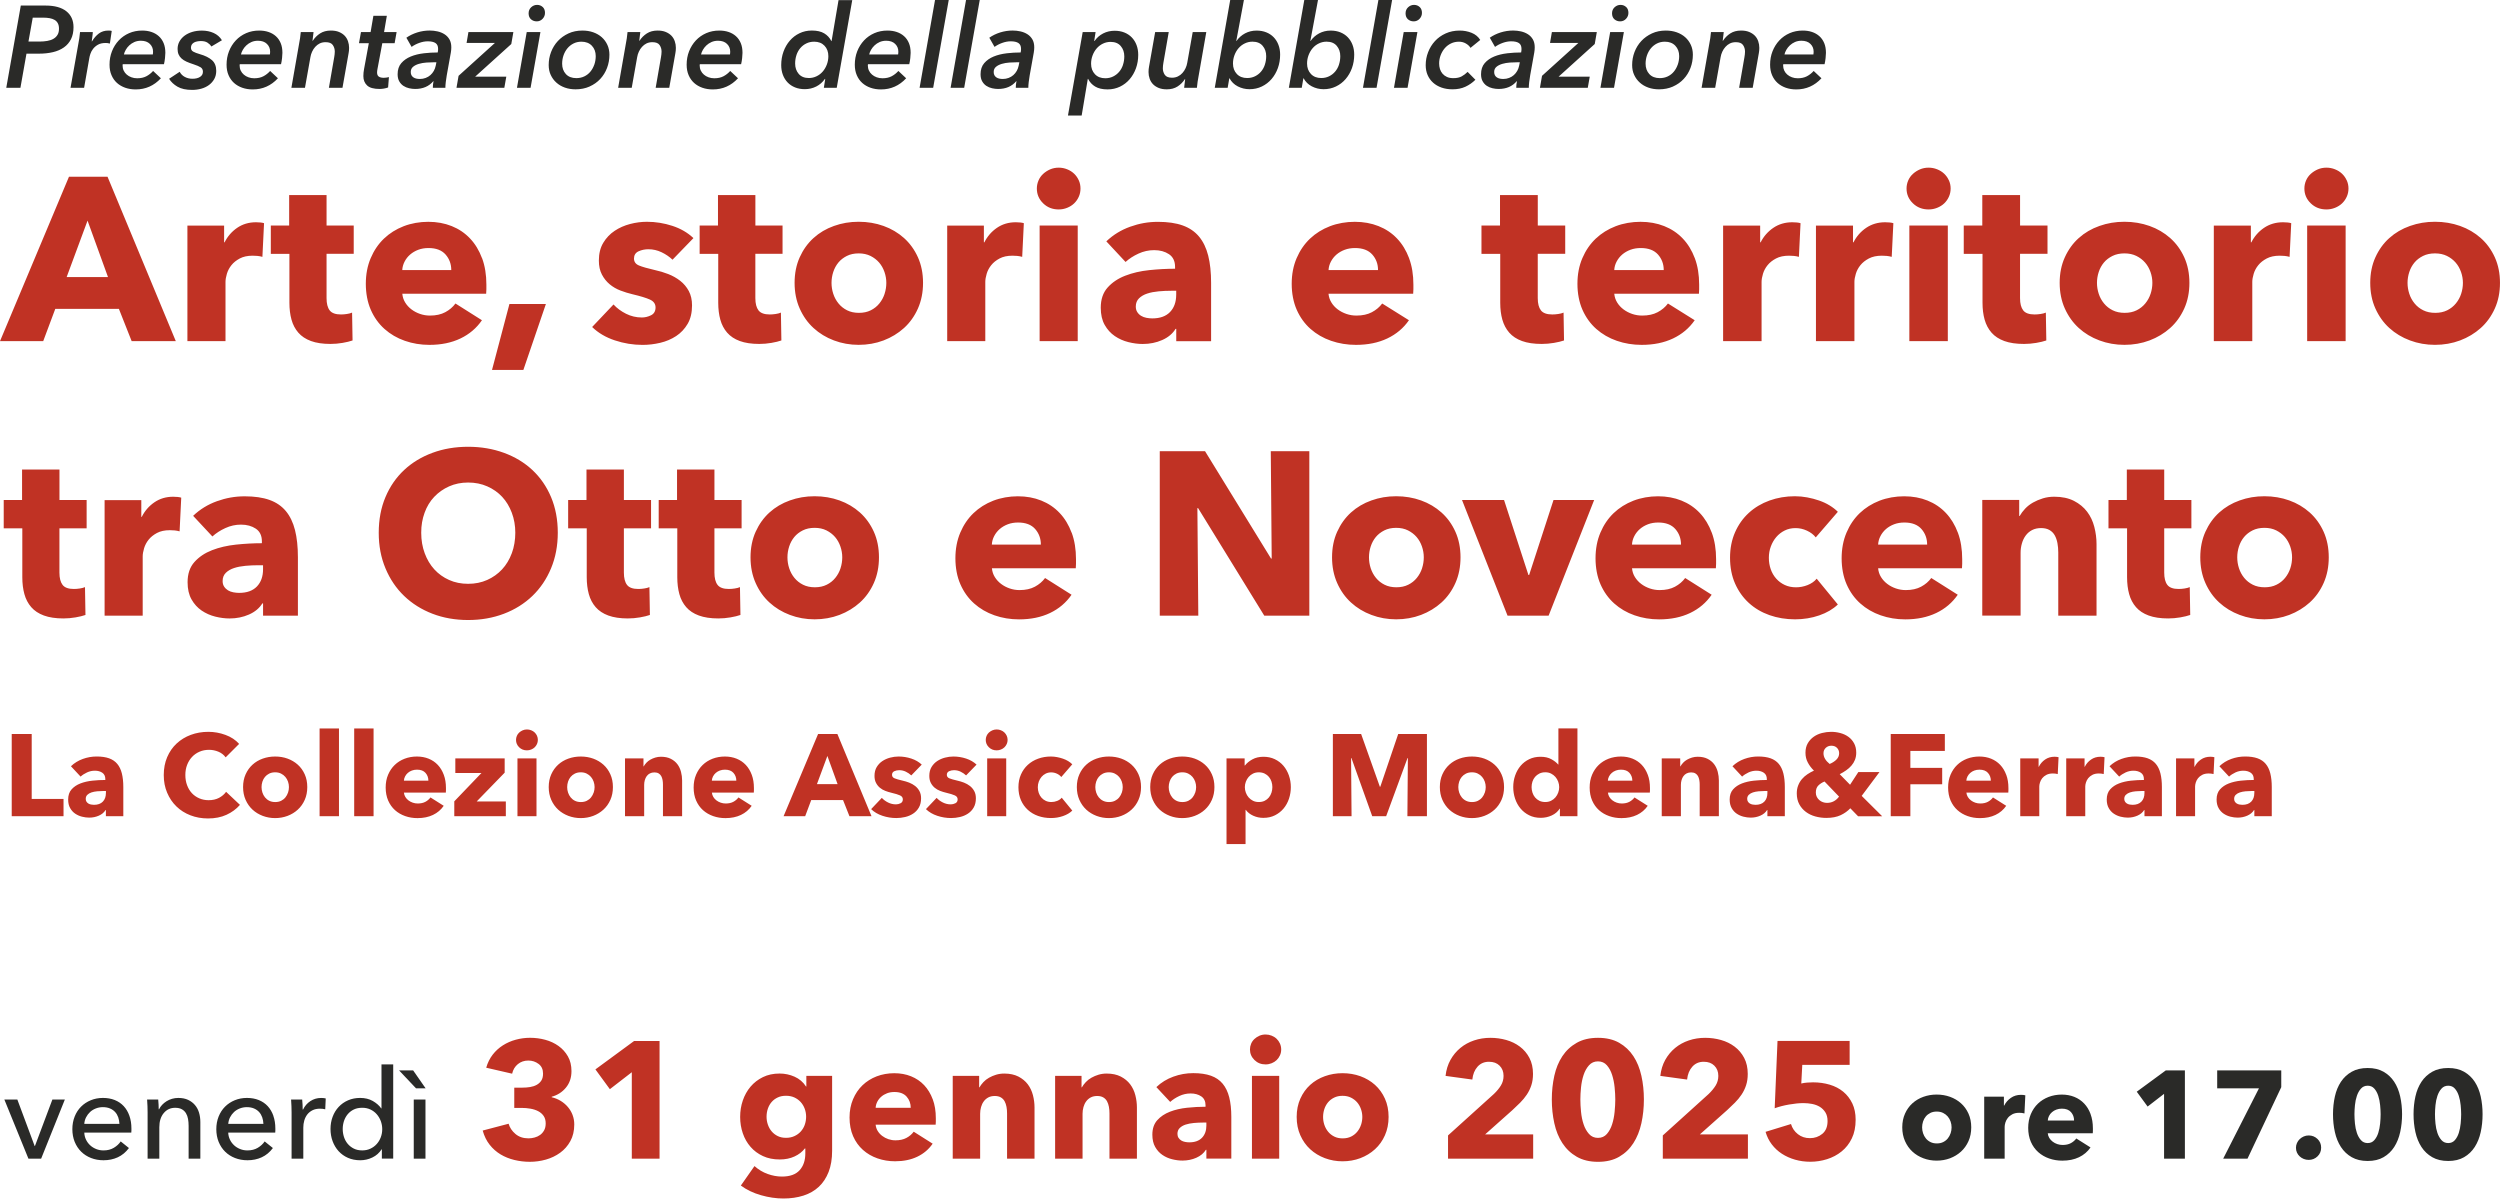
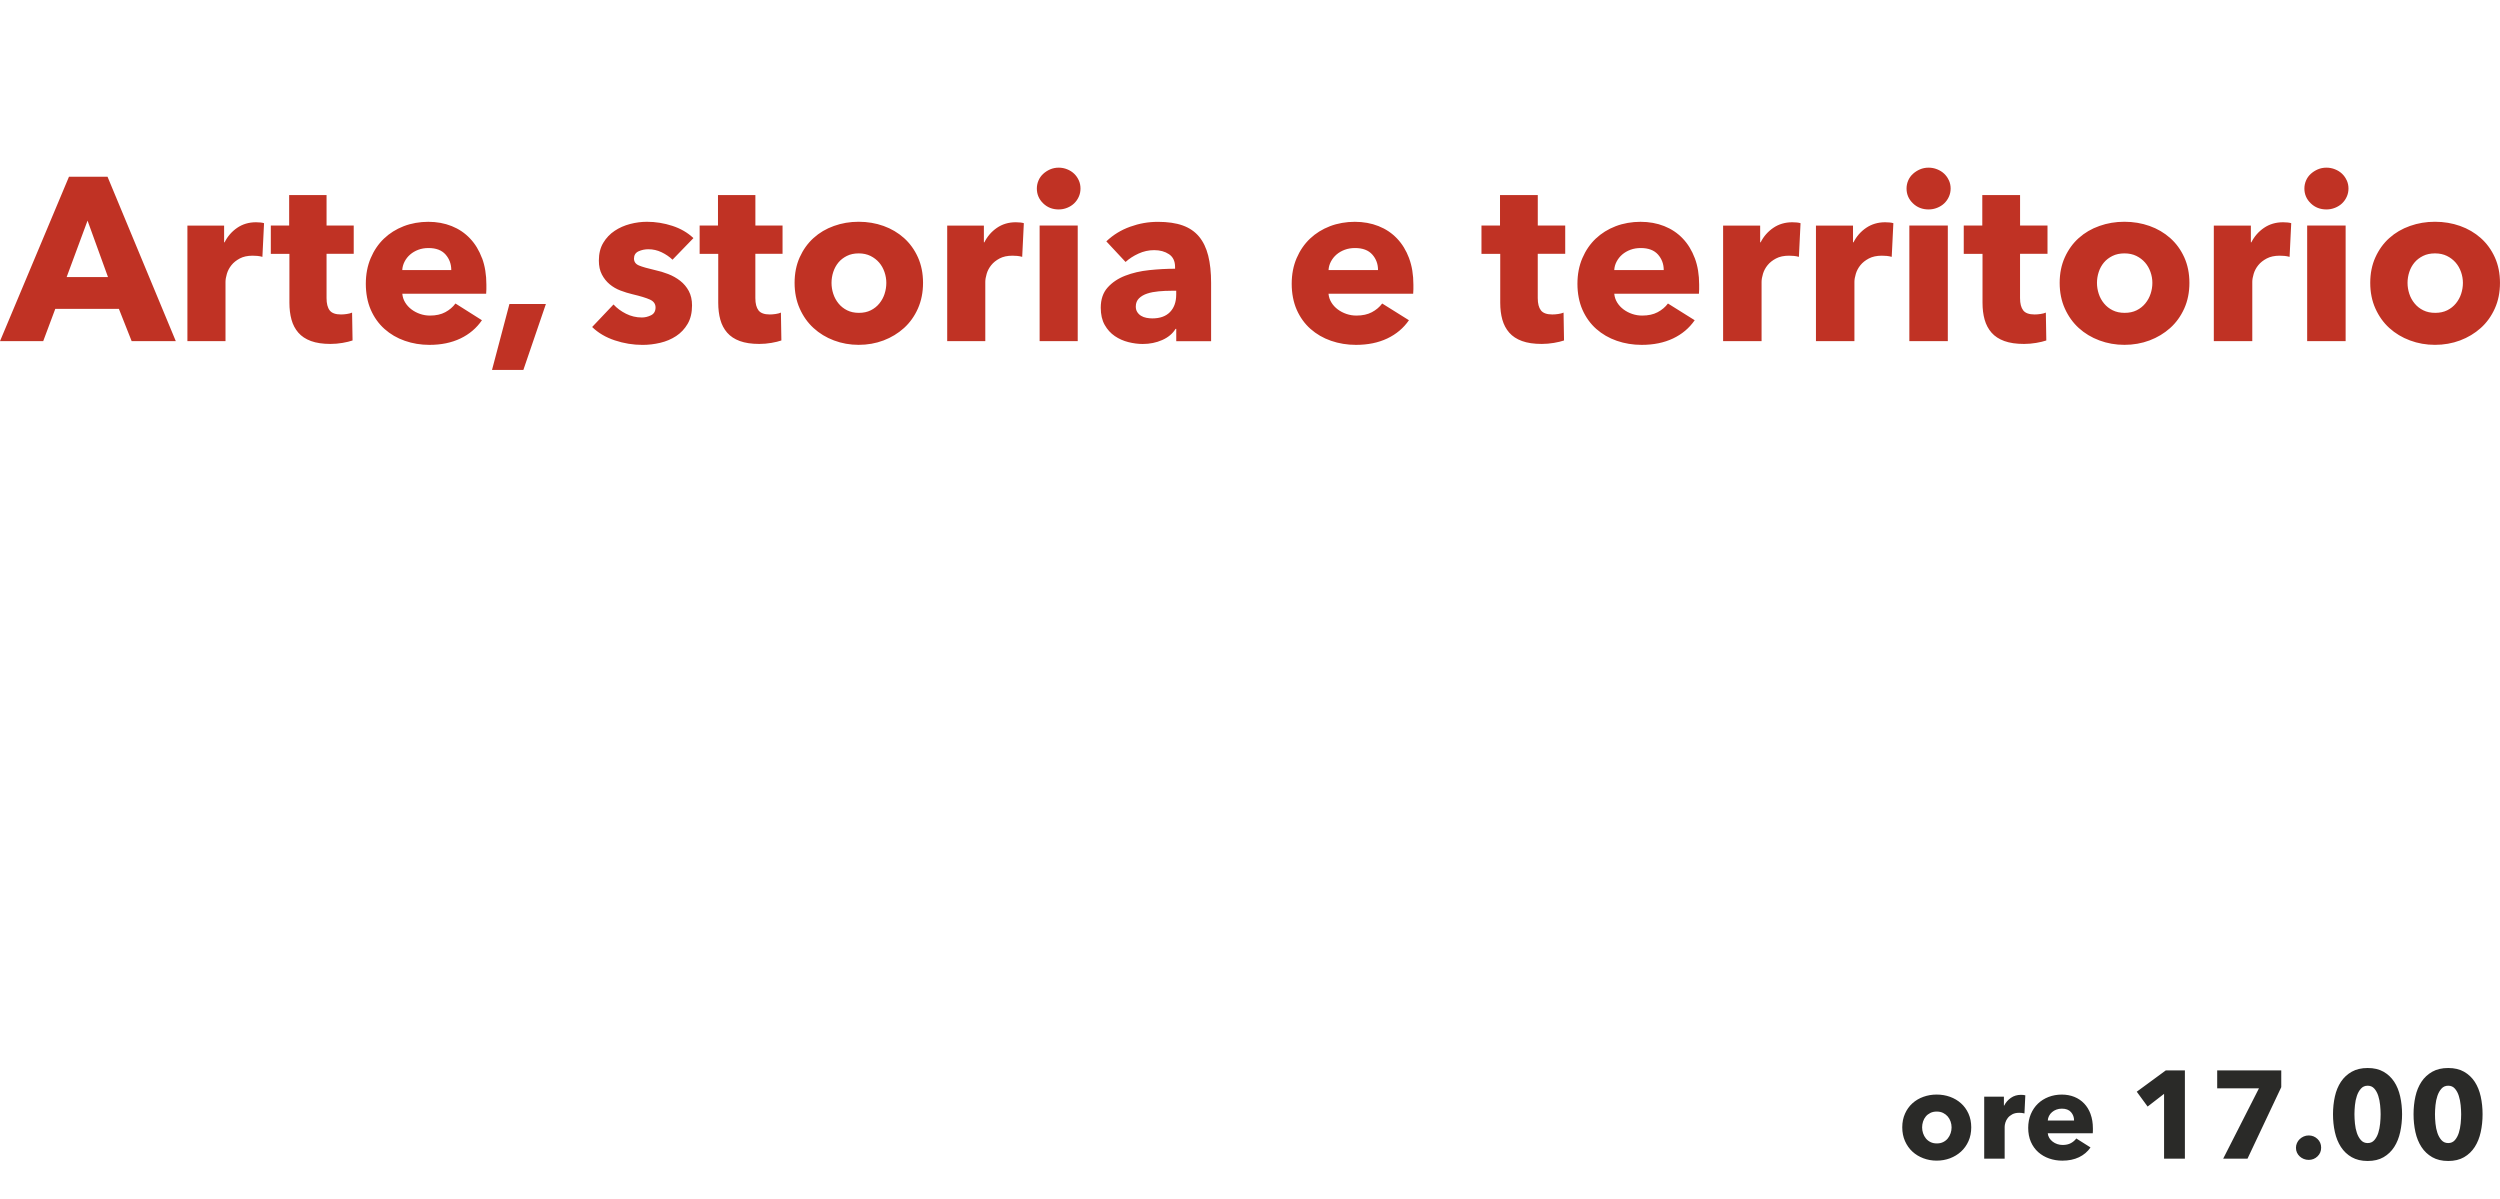
<svg xmlns="http://www.w3.org/2000/svg" id="Livello_1" data-name="Livello 1" viewBox="0 0 1008.63 483.55">
  <defs>
    <style> .cls-1 { fill: none; } .cls-2 { fill: #c03224; } .cls-3 { fill: #2a2a28; } .cls-4 { clip-path: url(#clippath); } </style>
    <clipPath id="clippath">
      <rect class="cls-1" x="0" y="0" width="1008.62" height="483.55" />
    </clipPath>
  </defs>
  <g class="cls-4">
-     <path class="cls-2" d="M899.3,313.33c.72-.66,1.59-1.22,2.6-1.69,1.01-.47,2.07-.7,3.16-.7,1.19,0,2.19.27,3,.82.81.55,1.22,1.4,1.22,2.55v.37c-1.69,0-3.42.09-5.2.28-1.78.19-3.4.56-4.85,1.12-1.45.56-2.64,1.36-3.56,2.39-.92,1.03-1.38,2.39-1.38,4.08,0,1.38.27,2.53.8,3.47.53.94,1.21,1.69,2.04,2.25.83.56,1.74.97,2.74,1.22,1,.25,1.97.38,2.91.38,1.4,0,2.71-.27,3.91-.8,1.2-.53,2.1-1.28,2.69-2.25h.14v2.48h7.03v-11.76c0-2.12-.2-3.96-.59-5.51-.39-1.55-1.01-2.83-1.85-3.84-.84-1.01-1.94-1.76-3.3-2.25-1.36-.48-3.02-.73-4.99-.73s-3.77.33-5.6.98c-1.83.66-3.43,1.64-4.8,2.95l3.89,4.17ZM909.51,319.93c0,1.47-.41,2.63-1.24,3.49-.83.86-2.02,1.29-3.58,1.29-.38,0-.77-.04-1.17-.12-.41-.08-.77-.21-1.08-.4-.31-.19-.57-.44-.77-.75-.2-.31-.3-.69-.3-1.12,0-.69.22-1.24.66-1.66.44-.42.99-.74,1.66-.96.67-.22,1.44-.37,2.3-.45.86-.08,1.71-.12,2.55-.12h.98v.8ZM893.39,305.5c-.19-.06-.43-.11-.73-.14-.3-.03-.6-.05-.91-.05-1.44,0-2.7.38-3.8,1.13-1.09.75-1.94,1.73-2.53,2.92h-.09v-3.37h-7.4v23.3h7.68v-11.96c0-.47.09-1.01.28-1.63.19-.62.49-1.2.91-1.73.42-.53.98-.98,1.69-1.35.7-.37,1.57-.56,2.6-.56.31,0,.63.02.96.05.33.03.66.09,1.01.19l.33-6.79ZM854.98,313.33c.72-.66,1.59-1.22,2.6-1.69,1.02-.47,2.07-.7,3.16-.7,1.19,0,2.19.27,3,.82.81.55,1.22,1.4,1.22,2.55v.37c-1.69,0-3.42.09-5.2.28-1.78.19-3.4.56-4.85,1.12-1.45.56-2.64,1.36-3.56,2.39-.92,1.03-1.38,2.39-1.38,4.08,0,1.38.27,2.53.8,3.47.53.94,1.21,1.69,2.04,2.25.83.56,1.74.97,2.74,1.22,1,.25,1.97.38,2.9.38,1.41,0,2.71-.27,3.91-.8,1.2-.53,2.1-1.28,2.69-2.25h.14v2.48h7.03v-11.76c0-2.12-.2-3.96-.59-5.51-.39-1.55-1.01-2.83-1.85-3.84-.84-1.01-1.95-1.76-3.3-2.25-1.36-.48-3.02-.73-4.99-.73s-3.77.33-5.6.98c-1.83.66-3.43,1.64-4.8,2.95l3.89,4.17ZM865.19,319.93c0,1.47-.41,2.63-1.24,3.49-.83.86-2.02,1.29-3.58,1.29-.38,0-.77-.04-1.17-.12-.41-.08-.77-.21-1.08-.4-.31-.19-.57-.44-.77-.75-.2-.31-.31-.69-.31-1.12,0-.69.22-1.24.66-1.66.44-.42.99-.74,1.66-.96.67-.22,1.44-.37,2.3-.45.86-.08,1.71-.12,2.55-.12h.98v.8ZM849.07,305.5c-.19-.06-.43-.11-.73-.14-.3-.03-.6-.05-.91-.05-1.44,0-2.7.38-3.79,1.13-1.09.75-1.94,1.73-2.53,2.92h-.09v-3.37h-7.4v23.3h7.68v-11.96c0-.47.09-1.01.28-1.63.19-.62.49-1.2.91-1.73.42-.53.98-.98,1.69-1.35.7-.37,1.57-.56,2.6-.56.31,0,.63.02.96.05.33.03.66.09,1.01.19l.33-6.79ZM830.52,305.5c-.19-.06-.43-.11-.73-.14-.3-.03-.6-.05-.91-.05-1.44,0-2.7.38-3.79,1.13-1.09.75-1.94,1.73-2.53,2.92h-.09v-3.37h-7.4v23.3h7.68v-11.96c0-.47.09-1.01.28-1.63s.49-1.2.91-1.73c.42-.53.98-.98,1.69-1.35.7-.37,1.57-.56,2.6-.56.31,0,.63.02.96.05.33.03.66.09,1.01.19l.33-6.79ZM809.41,312.58c-.58-1.56-1.38-2.89-2.41-3.98-1.03-1.09-2.27-1.93-3.7-2.51-1.44-.58-3.02-.87-4.73-.87s-3.44.3-4.97.89c-1.53.59-2.86,1.43-3.98,2.51-1.12,1.08-2.01,2.39-2.67,3.94s-.98,3.27-.98,5.18.34,3.72,1.01,5.25c.67,1.53,1.59,2.82,2.77,3.87,1.17,1.05,2.54,1.84,4.1,2.39s3.22.82,4.97.82c2.37,0,4.46-.43,6.26-1.29,1.8-.86,3.24-2.09,4.33-3.68l-5.34-3.37c-.53.72-1.22,1.31-2.06,1.76-.84.45-1.87.68-3.09.68-.69,0-1.35-.11-1.99-.33-.64-.22-1.22-.52-1.73-.91-.52-.39-.94-.85-1.27-1.38s-.52-1.12-.59-1.78h16.91c.03-.28.05-.58.05-.89v-.94c0-2-.29-3.78-.87-5.34M793.32,314.97c.03-.59.19-1.16.47-1.71.28-.55.66-1.02,1.12-1.43.47-.41,1.01-.73,1.64-.96.62-.23,1.31-.35,2.06-.35,1.53,0,2.68.44,3.44,1.31.77.87,1.15,1.92,1.15,3.14h-9.89ZM784.65,302.97v-6.84h-21.83v33.17h7.92v-12.88h12.84v-6.61h-12.84v-6.84h13.92ZM741.97,321.39c-.59.81-1.3,1.44-2.11,1.87-.81.44-1.73.66-2.76.66-.56,0-1.11-.09-1.64-.28-.53-.19-1.01-.46-1.43-.82-.42-.36-.77-.8-1.03-1.31-.27-.51-.4-1.1-.4-1.76,0-1.25.35-2.21,1.05-2.88.7-.67,1.52-1.19,2.46-1.57l5.86,6.09ZM740.89,306.49c-.75.72-1.66,1.3-2.72,1.73-.81-.66-1.43-1.34-1.85-2.06-.42-.72-.63-1.47-.63-2.25,0-.87.3-1.6.91-2.18s1.37-.87,2.27-.87c.97,0,1.73.3,2.3.89.56.59.84,1.31.84,2.15,0,1-.38,1.86-1.12,2.58M759.35,329.3l-8.25-8.2,7.17-9.6h-8.53l-3.33,5.11-4.17-4.26c.91-.47,1.77-.98,2.58-1.55.81-.56,1.52-1.19,2.13-1.9.61-.7,1.09-1.48,1.43-2.34.34-.86.52-1.82.52-2.88,0-1.47-.29-2.73-.87-3.79-.58-1.06-1.34-1.94-2.29-2.62-.95-.69-2.04-1.2-3.26-1.52-1.22-.33-2.45-.49-3.7-.49s-2.44.16-3.68.47c-1.24.31-2.34.81-3.33,1.5-.98.69-1.79,1.56-2.41,2.62s-.94,2.34-.94,3.84.31,2.75.94,3.94c.62,1.19,1.45,2.28,2.48,3.28-.91.41-1.78.89-2.62,1.45-.84.56-1.59,1.22-2.23,1.97-.64.75-1.15,1.61-1.52,2.58-.38.97-.56,2.03-.56,3.19,0,1.69.34,3.15,1.01,4.38.67,1.23,1.56,2.26,2.67,3.09,1.11.83,2.38,1.44,3.82,1.83,1.44.39,2.9.59,4.4.59,2.31,0,4.24-.37,5.79-1.1,1.55-.73,2.85-1.66,3.91-2.79l3.14,3.23h9.7ZM702.85,313.33c.72-.66,1.59-1.22,2.6-1.69,1.02-.47,2.07-.7,3.16-.7,1.19,0,2.18.27,3,.82.81.55,1.22,1.4,1.22,2.55v.37c-1.69,0-3.42.09-5.2.28-1.78.19-3.4.56-4.85,1.12-1.45.56-2.64,1.36-3.56,2.39-.92,1.03-1.38,2.39-1.38,4.08,0,1.38.27,2.53.8,3.47.53.94,1.21,1.69,2.04,2.25.83.56,1.74.97,2.74,1.22,1,.25,1.97.38,2.9.38,1.41,0,2.71-.27,3.91-.8,1.2-.53,2.1-1.28,2.69-2.25h.14v2.48h7.03v-11.76c0-2.12-.2-3.96-.59-5.51-.39-1.55-1.01-2.83-1.85-3.84-.84-1.01-1.95-1.76-3.3-2.25-1.36-.48-3.02-.73-4.99-.73s-3.77.33-5.6.98c-1.83.66-3.43,1.64-4.8,2.95l3.89,4.17ZM713.06,319.93c0,1.47-.41,2.63-1.24,3.49-.83.86-2.02,1.29-3.58,1.29-.38,0-.77-.04-1.17-.12-.41-.08-.77-.21-1.08-.4-.31-.19-.57-.44-.77-.75-.2-.31-.31-.69-.31-1.12,0-.69.22-1.24.66-1.66.44-.42.99-.74,1.66-.96.67-.22,1.44-.37,2.3-.45.86-.08,1.71-.12,2.55-.12h.98v.8ZM693.48,329.3v-14.43c0-1.15-.15-2.31-.45-3.47-.3-1.15-.78-2.18-1.45-3.07s-1.55-1.62-2.65-2.18c-1.09-.56-2.42-.84-3.98-.84-.81,0-1.58.11-2.3.33-.72.22-1.38.5-1.99.84-.61.34-1.14.76-1.59,1.24-.45.49-.82.98-1.1,1.48h-.09v-3.23h-7.45v23.33h7.73v-12.65c0-.66.09-1.29.26-1.9.17-.61.43-1.15.77-1.62.34-.47.77-.84,1.29-1.1.52-.26,1.12-.4,1.8-.4s1.26.13,1.71.4c.45.27.8.63,1.05,1.08.25.45.43.98.54,1.57.11.59.16,1.22.16,1.87v12.74h7.73ZM664.79,312.58c-.58-1.56-1.38-2.89-2.41-3.98s-2.27-1.93-3.7-2.51c-1.44-.58-3.02-.87-4.73-.87s-3.44.3-4.97.89c-1.53.59-2.86,1.43-3.98,2.51-1.12,1.08-2.01,2.39-2.67,3.94-.66,1.55-.98,3.27-.98,5.18s.34,3.72,1.01,5.25c.67,1.53,1.59,2.82,2.76,3.87,1.17,1.05,2.54,1.84,4.1,2.39,1.56.55,3.22.82,4.97.82,2.37,0,4.46-.43,6.26-1.29,1.79-.86,3.24-2.09,4.33-3.68l-5.34-3.37c-.53.72-1.22,1.31-2.06,1.76-.84.45-1.87.68-3.09.68-.69,0-1.35-.11-1.99-.33-.64-.22-1.22-.52-1.73-.91-.51-.39-.94-.85-1.26-1.38s-.52-1.12-.59-1.78h16.91c.03-.28.05-.58.05-.89v-.94c0-2-.29-3.78-.87-5.34M648.69,314.97c.03-.59.19-1.16.47-1.71.28-.55.66-1.02,1.12-1.43.47-.41,1.02-.73,1.64-.96.62-.23,1.31-.35,2.06-.35,1.53,0,2.68.44,3.44,1.31.77.87,1.15,1.92,1.15,3.14h-9.89ZM628.66,319.79c-.27.72-.64,1.36-1.12,1.92s-1.07,1.01-1.76,1.36c-.69.34-1.47.51-2.34.51s-1.7-.17-2.39-.51c-.69-.34-1.26-.8-1.73-1.36-.47-.56-.82-1.21-1.05-1.94-.23-.73-.35-1.48-.35-2.23s.12-1.48.35-2.2c.23-.72.59-1.35,1.05-1.9.47-.55,1.05-.99,1.73-1.34.69-.34,1.48-.52,2.39-.52s1.65.17,2.34.52c.69.34,1.27.8,1.76,1.36.48.56.86,1.2,1.12,1.92.27.72.4,1.45.4,2.2s-.13,1.48-.4,2.2M636.42,329.3v-35.42h-7.68v14.57h-.09c-.66-.78-1.58-1.5-2.76-2.15-1.19-.66-2.64-.98-4.36-.98s-3.21.33-4.57.98c-1.36.66-2.52,1.55-3.47,2.67-.95,1.12-1.69,2.43-2.2,3.91-.52,1.48-.77,3.04-.77,4.66s.25,3.19.75,4.68c.5,1.5,1.23,2.82,2.18,3.96.95,1.14,2.12,2.06,3.49,2.74,1.37.69,2.93,1.03,4.68,1.03,1.56,0,3.04-.32,4.43-.96,1.39-.64,2.46-1.55,3.21-2.74h.09v3.04h7.07ZM599.05,319.75c-.23.72-.59,1.37-1.05,1.95-.47.58-1.05,1.04-1.73,1.38-.69.34-1.48.51-2.39.51s-1.7-.17-2.39-.51c-.69-.34-1.27-.8-1.73-1.38-.47-.58-.82-1.23-1.05-1.95-.23-.72-.35-1.45-.35-2.2s.12-1.48.35-2.2c.23-.72.58-1.35,1.03-1.9.45-.55,1.02-.99,1.71-1.34.69-.34,1.48-.52,2.39-.52s1.7.17,2.39.52c.69.34,1.27.79,1.73,1.34.47.55.83,1.18,1.08,1.9.25.72.38,1.45.38,2.2s-.12,1.48-.35,2.2M605.78,312.39c-.69-1.53-1.62-2.83-2.81-3.89-1.19-1.06-2.56-1.87-4.12-2.44-1.56-.56-3.23-.84-5.01-.84s-3.41.28-4.99.84c-1.58.56-2.95,1.38-4.12,2.44-1.17,1.06-2.1,2.36-2.79,3.89s-1.03,3.25-1.03,5.15.34,3.63,1.03,5.18c.69,1.55,1.62,2.86,2.79,3.94,1.17,1.08,2.54,1.91,4.12,2.51,1.58.59,3.24.89,4.99.89s3.45-.3,5.01-.89c1.56-.59,2.93-1.43,4.12-2.51,1.19-1.08,2.12-2.39,2.81-3.94.69-1.55,1.03-3.27,1.03-5.18s-.34-3.62-1.03-5.15M575.7,329.3v-33.17h-11.59l-7.22,21.27h-.19l-7.55-21.27h-11.4v33.17h7.54l-.19-23.47h.14l8.39,23.47h5.62l8.62-23.47h.14l-.19,23.47h7.87ZM512.99,319.77c-.23.73-.58,1.38-1.03,1.94-.45.56-1.02,1.01-1.71,1.36-.69.34-1.48.51-2.39.51s-1.65-.17-2.34-.51c-.69-.34-1.27-.8-1.76-1.36-.48-.56-.86-1.2-1.12-1.92-.27-.72-.4-1.45-.4-2.2s.13-1.48.4-2.2c.27-.72.64-1.36,1.12-1.92.48-.56,1.07-1.01,1.76-1.36.69-.34,1.47-.52,2.34-.52s1.7.17,2.39.52c.69.34,1.26.79,1.71,1.34.45.55.8,1.18,1.03,1.9.23.72.35,1.45.35,2.2s-.12,1.49-.35,2.23M520.02,312.88c-.52-1.48-1.25-2.79-2.2-3.91-.95-1.12-2.12-2.01-3.49-2.67-1.38-.66-2.9-.98-4.59-.98s-3.21.35-4.47,1.05c-1.27.7-2.26,1.52-2.98,2.46h-.14v-2.86h-7.31v34.58h7.68v-13.82h.09c.72,1,1.72,1.79,3,2.37,1.28.58,2.64.87,4.08.87,1.75,0,3.31-.34,4.68-1.03,1.37-.69,2.54-1.6,3.49-2.74.95-1.14,1.68-2.46,2.18-3.96.5-1.5.75-3.06.75-4.68s-.26-3.18-.77-4.66M482.21,319.75c-.23.72-.59,1.37-1.05,1.95-.47.58-1.05,1.04-1.73,1.38-.69.34-1.48.51-2.39.51s-1.7-.17-2.39-.51c-.69-.34-1.27-.8-1.73-1.38-.47-.58-.82-1.23-1.05-1.95-.23-.72-.35-1.45-.35-2.2s.12-1.48.35-2.2c.23-.72.58-1.35,1.03-1.9.45-.55,1.02-.99,1.71-1.34.69-.34,1.48-.52,2.39-.52s1.7.17,2.39.52c.69.34,1.26.79,1.73,1.34.47.55.83,1.18,1.08,1.9.25.72.38,1.45.38,2.2s-.12,1.48-.35,2.2M488.93,312.39c-.69-1.53-1.62-2.83-2.81-3.89-1.19-1.06-2.56-1.87-4.12-2.44-1.56-.56-3.23-.84-5.01-.84s-3.41.28-4.99.84-2.95,1.38-4.12,2.44c-1.17,1.06-2.1,2.36-2.79,3.89-.69,1.53-1.03,3.25-1.03,5.15s.34,3.63,1.03,5.18c.69,1.55,1.62,2.86,2.79,3.94,1.17,1.08,2.55,1.91,4.12,2.51s3.24.89,4.99.89,3.45-.3,5.01-.89c1.56-.59,2.94-1.43,4.12-2.51,1.19-1.08,2.12-2.39,2.81-3.94.69-1.55,1.03-3.27,1.03-5.18s-.34-3.62-1.03-5.15M452.6,319.75c-.23.72-.59,1.37-1.05,1.95-.47.58-1.05,1.04-1.73,1.38-.69.34-1.48.51-2.39.51s-1.7-.17-2.39-.51c-.69-.34-1.26-.8-1.73-1.38-.47-.58-.82-1.23-1.05-1.95-.23-.72-.35-1.45-.35-2.2s.12-1.48.35-2.2c.23-.72.58-1.35,1.03-1.9.45-.55,1.02-.99,1.71-1.34.69-.34,1.48-.52,2.39-.52s1.7.17,2.39.52c.69.34,1.27.79,1.73,1.34.47.55.83,1.18,1.08,1.9.25.72.38,1.45.38,2.2s-.12,1.48-.35,2.2M459.32,312.39c-.69-1.53-1.62-2.83-2.81-3.89-1.19-1.06-2.56-1.87-4.12-2.44-1.56-.56-3.23-.84-5.01-.84s-3.41.28-4.99.84c-1.58.56-2.95,1.38-4.12,2.44-1.17,1.06-2.1,2.36-2.79,3.89-.69,1.53-1.03,3.25-1.03,5.15s.34,3.63,1.03,5.18c.69,1.55,1.62,2.86,2.79,3.94,1.17,1.08,2.54,1.91,4.12,2.51,1.58.59,3.24.89,4.99.89s3.45-.3,5.01-.89c1.56-.59,2.94-1.43,4.12-2.51,1.19-1.08,2.12-2.39,2.81-3.94.69-1.55,1.03-3.27,1.03-5.18s-.34-3.62-1.03-5.15M432.62,308.36c-.47-.47-1.02-.9-1.66-1.29-.64-.39-1.34-.72-2.11-.98-.76-.26-1.56-.48-2.39-.63-.83-.16-1.66-.24-2.51-.24-1.81,0-3.52.29-5.11.87-1.6.58-2.99,1.41-4.16,2.48-1.18,1.08-2.11,2.38-2.78,3.91-.68,1.53-1.01,3.25-1.01,5.15s.34,3.67,1.01,5.2,1.6,2.83,2.78,3.91c1.18,1.08,2.57,1.9,4.16,2.46,1.6.56,3.32.84,5.16.84,1.72,0,3.34-.27,4.87-.8,1.53-.53,2.78-1.26,3.75-2.2l-4.26-5.2c-.47.56-1.09.99-1.85,1.29-.77.3-1.54.45-2.32.45-.84,0-1.6-.16-2.27-.47s-1.25-.74-1.73-1.29c-.48-.55-.85-1.18-1.1-1.9-.25-.72-.38-1.48-.38-2.3s.13-1.58.4-2.3c.27-.72.63-1.35,1.1-1.9.47-.55,1.03-.98,1.69-1.31.66-.33,1.39-.49,2.2-.49s1.55.17,2.3.51c.75.35,1.34.8,1.78,1.36l4.45-5.15ZM405.96,305.97h-7.68v23.33h7.68v-23.33ZM406.17,296.86c-.23-.52-.55-.96-.94-1.34-.39-.38-.86-.67-1.41-.89-.55-.22-1.12-.33-1.71-.33-.62,0-1.2.12-1.73.35-.53.23-1,.54-1.41.91-.41.38-.72.82-.94,1.34-.22.52-.33,1.06-.33,1.62,0,1.16.42,2.15,1.27,2.97.84.83,1.89,1.24,3.14,1.24.59,0,1.16-.11,1.71-.33.55-.22,1.01-.51,1.41-.89.39-.38.7-.82.94-1.34s.35-1.07.35-1.66-.12-1.15-.35-1.66M394.01,308.5c-1.16-1.09-2.57-1.91-4.24-2.46-1.67-.55-3.38-.82-5.13-.82-1.12,0-2.26.15-3.4.45-1.14.3-2.18.76-3.12,1.38-.94.62-1.7,1.43-2.3,2.41-.59.98-.89,2.18-.89,3.58,0,1.09.2,2.03.61,2.81.41.78.93,1.44,1.57,1.97.64.53,1.37.95,2.18,1.26.81.31,1.62.56,2.44.75,1.59.38,2.76.73,3.51,1.08.75.34,1.12.87,1.12,1.59s-.3,1.27-.91,1.57c-.61.3-1.23.45-1.85.45-1.12,0-2.19-.25-3.19-.75-1-.5-1.84-1.12-2.53-1.87l-4.31,4.54c1.22,1.19,2.74,2.08,4.57,2.69,1.83.61,3.69.91,5.6.91,1.19,0,2.37-.14,3.56-.42,1.19-.28,2.26-.73,3.21-1.36.95-.62,1.73-1.44,2.32-2.46.59-1.01.89-2.26.89-3.73,0-1.12-.22-2.09-.66-2.9-.44-.81-1.02-1.5-1.73-2.06-.72-.56-1.52-1.01-2.41-1.36-.89-.34-1.77-.61-2.65-.8-1.5-.34-2.58-.66-3.26-.94-.67-.28-1.01-.75-1.01-1.41s.3-1.17.91-1.45c.61-.28,1.27-.42,1.99-.42.94,0,1.83.2,2.67.61.84.41,1.58.91,2.2,1.5l4.22-4.36ZM371.9,308.5c-1.16-1.09-2.57-1.91-4.24-2.46-1.67-.55-3.38-.82-5.13-.82-1.12,0-2.26.15-3.4.45-1.14.3-2.18.76-3.12,1.38-.94.62-1.7,1.43-2.3,2.41-.59.98-.89,2.18-.89,3.58,0,1.09.2,2.03.61,2.81.41.78.93,1.44,1.57,1.97.64.53,1.37.95,2.18,1.26.81.31,1.62.56,2.44.75,1.59.38,2.76.73,3.51,1.08.75.34,1.12.87,1.12,1.59s-.3,1.27-.91,1.57c-.61.3-1.23.45-1.85.45-1.12,0-2.19-.25-3.19-.75-1-.5-1.84-1.12-2.53-1.87l-4.31,4.54c1.22,1.19,2.74,2.08,4.57,2.69,1.83.61,3.69.91,5.6.91,1.19,0,2.37-.14,3.56-.42,1.19-.28,2.26-.73,3.21-1.36.95-.62,1.73-1.44,2.32-2.46.59-1.01.89-2.26.89-3.73,0-1.12-.22-2.09-.66-2.9-.44-.81-1.02-1.5-1.73-2.06-.72-.56-1.52-1.01-2.41-1.36-.89-.34-1.77-.61-2.65-.8-1.5-.34-2.58-.66-3.26-.94-.67-.28-1.01-.75-1.01-1.41s.3-1.17.91-1.45c.61-.28,1.27-.42,1.99-.42.94,0,1.83.2,2.67.61.84.41,1.58.91,2.2,1.5l4.22-4.36ZM337.93,316.37h-8.34l4.22-11.38,4.12,11.38ZM351.61,329.3l-13.77-33.17h-7.78l-13.92,33.17h8.71l2.44-6.51h12.84l2.58,6.51h8.9ZM303.29,312.58c-.58-1.56-1.38-2.89-2.41-3.98-1.03-1.09-2.27-1.93-3.7-2.51-1.44-.58-3.01-.87-4.73-.87s-3.44.3-4.97.89c-1.53.59-2.86,1.43-3.98,2.51-1.12,1.08-2.01,2.39-2.67,3.94s-.98,3.27-.98,5.18.33,3.72,1.01,5.25c.67,1.53,1.59,2.82,2.76,3.87,1.17,1.05,2.54,1.84,4.1,2.39,1.56.55,3.22.82,4.97.82,2.37,0,4.46-.43,6.25-1.29,1.8-.86,3.24-2.09,4.33-3.68l-5.34-3.37c-.53.72-1.22,1.31-2.06,1.76-.84.45-1.87.68-3.09.68-.69,0-1.35-.11-1.99-.33-.64-.22-1.22-.52-1.73-.91-.52-.39-.94-.85-1.26-1.38s-.52-1.12-.59-1.78h16.91c.03-.28.05-.58.05-.89v-.94c0-2-.29-3.78-.87-5.34M287.19,314.97c.03-.59.19-1.16.47-1.71.28-.55.66-1.02,1.12-1.43.47-.41,1.02-.73,1.64-.96.62-.23,1.31-.35,2.06-.35,1.53,0,2.68.44,3.44,1.31.77.87,1.15,1.92,1.15,3.14h-9.89ZM275.2,329.3v-14.43c0-1.15-.15-2.31-.45-3.47-.3-1.15-.78-2.18-1.45-3.07-.67-.89-1.55-1.62-2.65-2.18-1.09-.56-2.42-.84-3.98-.84-.81,0-1.58.11-2.29.33-.72.22-1.38.5-1.99.84-.61.34-1.14.76-1.59,1.24-.45.49-.82.98-1.1,1.48h-.09v-3.23h-7.45v23.33h7.73v-12.65c0-.66.09-1.29.26-1.9.17-.61.43-1.15.77-1.62.34-.47.77-.84,1.29-1.1.52-.26,1.12-.4,1.8-.4s1.26.13,1.71.4c.45.27.8.63,1.05,1.08.25.45.43.98.54,1.57.11.59.16,1.22.16,1.87v12.74h7.73ZM239.52,319.75c-.24.72-.59,1.37-1.05,1.95-.47.58-1.05,1.04-1.73,1.38-.69.34-1.48.51-2.39.51s-1.7-.17-2.39-.51c-.69-.34-1.26-.8-1.73-1.38-.47-.58-.82-1.23-1.05-1.95-.24-.72-.35-1.45-.35-2.2s.12-1.48.35-2.2c.23-.72.58-1.35,1.03-1.9.45-.55,1.02-.99,1.71-1.34.69-.34,1.48-.52,2.39-.52s1.7.17,2.39.52c.69.34,1.26.79,1.73,1.34.47.55.83,1.18,1.08,1.9.25.72.38,1.45.38,2.2s-.12,1.48-.35,2.2M246.25,312.39c-.69-1.53-1.62-2.83-2.81-3.89-1.19-1.06-2.56-1.87-4.12-2.44-1.56-.56-3.23-.84-5.01-.84s-3.41.28-4.99.84c-1.58.56-2.95,1.38-4.12,2.44-1.17,1.06-2.1,2.36-2.79,3.89-.69,1.53-1.03,3.25-1.03,5.15s.34,3.63,1.03,5.18c.69,1.55,1.62,2.86,2.79,3.94,1.17,1.08,2.55,1.91,4.12,2.51,1.58.59,3.24.89,4.99.89s3.45-.3,5.01-.89c1.56-.59,2.93-1.43,4.12-2.51,1.19-1.08,2.12-2.39,2.81-3.94.69-1.55,1.03-3.27,1.03-5.18s-.34-3.62-1.03-5.15M216.45,305.97h-7.68v23.33h7.68v-23.33ZM216.66,296.86c-.23-.52-.55-.96-.94-1.34-.39-.38-.86-.67-1.41-.89-.55-.22-1.12-.33-1.71-.33-.62,0-1.2.12-1.73.35-.53.23-1,.54-1.41.91-.41.38-.72.82-.94,1.34-.22.52-.33,1.06-.33,1.62,0,1.16.42,2.15,1.26,2.97.84.83,1.89,1.24,3.14,1.24.59,0,1.16-.11,1.71-.33.55-.22,1.01-.51,1.41-.89.39-.38.7-.82.94-1.34.23-.51.35-1.07.35-1.66s-.12-1.15-.35-1.66M204.08,329.3v-5.95h-11.76l11.29-11.62v-5.76h-19.91v5.9h10.54l-10.96,11.43v6h20.8ZM179.04,312.58c-.58-1.56-1.38-2.89-2.41-3.98-1.03-1.09-2.26-1.93-3.7-2.51-1.44-.58-3.01-.87-4.73-.87s-3.44.3-4.97.89c-1.53.59-2.86,1.43-3.98,2.51-1.12,1.08-2.01,2.39-2.67,3.94-.66,1.55-.98,3.27-.98,5.18s.34,3.72,1.01,5.25c.67,1.53,1.59,2.82,2.76,3.87,1.17,1.05,2.54,1.84,4.1,2.39,1.56.55,3.22.82,4.97.82,2.37,0,4.46-.43,6.25-1.29,1.8-.86,3.24-2.09,4.33-3.68l-5.34-3.37c-.53.72-1.22,1.31-2.06,1.76-.84.45-1.87.68-3.09.68-.69,0-1.35-.11-1.99-.33-.64-.22-1.22-.52-1.73-.91-.51-.39-.94-.85-1.26-1.38-.33-.53-.52-1.12-.59-1.78h16.91c.03-.28.05-.58.05-.89v-.94c0-2-.29-3.78-.87-5.34M162.95,314.97c.03-.59.19-1.16.47-1.71.28-.55.66-1.02,1.12-1.43.47-.41,1.01-.73,1.64-.96.62-.23,1.31-.35,2.06-.35,1.53,0,2.68.44,3.44,1.31.76.87,1.15,1.92,1.15,3.14h-9.88ZM150.72,293.89h-7.82v35.42h7.82v-35.42ZM136.76,293.89h-7.82v35.42h7.82v-35.42ZM116.21,319.75c-.23.72-.59,1.37-1.05,1.95-.47.58-1.05,1.04-1.73,1.38-.69.34-1.48.51-2.39.51s-1.7-.17-2.39-.51c-.69-.34-1.26-.8-1.73-1.38-.47-.58-.82-1.23-1.05-1.95-.23-.72-.35-1.45-.35-2.2s.12-1.48.35-2.2c.23-.72.58-1.35,1.03-1.9.45-.55,1.02-.99,1.71-1.34.69-.34,1.48-.52,2.39-.52s1.7.17,2.39.52c.69.34,1.26.79,1.73,1.34.47.55.83,1.18,1.08,1.9.25.72.37,1.45.37,2.2s-.12,1.48-.35,2.2M122.94,312.39c-.69-1.53-1.62-2.83-2.81-3.89-1.19-1.06-2.56-1.87-4.12-2.44s-3.23-.84-5.01-.84-3.41.28-4.99.84c-1.58.56-2.95,1.38-4.12,2.44-1.17,1.06-2.1,2.36-2.79,3.89-.69,1.53-1.03,3.25-1.03,5.15s.34,3.63,1.03,5.18c.69,1.55,1.62,2.86,2.79,3.94,1.17,1.08,2.54,1.91,4.12,2.51,1.58.59,3.24.89,4.99.89s3.45-.3,5.01-.89,2.94-1.43,4.12-2.51c1.19-1.08,2.12-2.39,2.81-3.94.69-1.55,1.03-3.27,1.03-5.18s-.34-3.62-1.03-5.15M96.79,324.71l-5.57-5.25c-.72,1-1.67,1.81-2.86,2.44-1.19.62-2.58.94-4.17.94-1.38,0-2.64-.25-3.79-.75-1.16-.5-2.15-1.19-2.98-2.08-.83-.89-1.48-1.96-1.94-3.21-.47-1.25-.7-2.62-.7-4.12s.23-2.82.7-4.05c.47-1.23,1.12-2.3,1.97-3.21.84-.91,1.85-1.62,3.02-2.13,1.17-.52,2.46-.77,3.87-.77,1.28,0,2.53.25,3.75.75,1.22.5,2.2,1.26,2.95,2.29l5.43-5.43c-1.4-1.59-3.24-2.8-5.5-3.63-2.26-.83-4.57-1.24-6.91-1.24-2.53,0-4.89.41-7.07,1.22-2.19.81-4.09,1.98-5.72,3.49s-2.9,3.35-3.82,5.5c-.92,2.16-1.38,4.56-1.38,7.22s.45,4.97,1.36,7.12c.91,2.15,2.15,4.01,3.75,5.55,1.59,1.55,3.47,2.74,5.65,3.58,2.17.84,4.54,1.27,7.1,1.27,2.81,0,5.29-.49,7.45-1.48,2.15-.98,3.97-2.32,5.43-4M32.51,313.33c.72-.66,1.58-1.22,2.6-1.69,1.01-.47,2.07-.7,3.16-.7,1.19,0,2.19.27,3,.82.81.55,1.22,1.4,1.22,2.55v.37c-1.69,0-3.42.09-5.2.28-1.78.19-3.4.56-4.85,1.12-1.45.56-2.64,1.36-3.56,2.39-.92,1.03-1.38,2.39-1.38,4.08,0,1.38.26,2.53.8,3.47.53.94,1.21,1.69,2.04,2.25.83.56,1.74.97,2.74,1.22,1,.25,1.97.38,2.9.38,1.41,0,2.71-.27,3.91-.8,1.2-.53,2.1-1.28,2.69-2.25h.14v2.48h7.03v-11.76c0-2.12-.2-3.96-.59-5.51-.39-1.55-1.01-2.83-1.85-3.84-.84-1.01-1.94-1.76-3.3-2.25-1.36-.48-3.02-.73-4.99-.73s-3.77.33-5.6.98c-1.83.66-3.43,1.64-4.8,2.95l3.89,4.17ZM42.73,319.93c0,1.47-.41,2.63-1.24,3.49-.83.86-2.02,1.29-3.58,1.29-.37,0-.77-.04-1.17-.12-.41-.08-.77-.21-1.08-.4-.31-.19-.57-.44-.77-.75-.2-.31-.3-.69-.3-1.12,0-.69.22-1.24.66-1.66.44-.42.99-.74,1.66-.96.67-.22,1.44-.37,2.3-.45.86-.08,1.71-.12,2.55-.12h.98v.8ZM25.63,329.3v-6.98h-12.84v-26.19H4.73v33.17h20.9Z" />
-     <path class="cls-2" d="M924.04,229.26c-.47,1.44-1.17,2.73-2.11,3.89-.94,1.16-2.09,2.08-3.47,2.76-1.37.69-2.97,1.03-4.78,1.03s-3.41-.34-4.78-1.03c-1.38-.69-2.53-1.61-3.47-2.76-.94-1.15-1.64-2.45-2.11-3.89-.47-1.44-.7-2.9-.7-4.4s.23-2.97.7-4.4c.47-1.44,1.15-2.7,2.06-3.8.91-1.09,2.04-1.98,3.42-2.67,1.37-.69,2.97-1.03,4.78-1.03s3.4.34,4.78,1.03c1.37.69,2.53,1.58,3.47,2.67.94,1.09,1.65,2.36,2.16,3.8.5,1.44.75,2.9.75,4.4s-.23,2.97-.7,4.4M937.48,214.55c-1.38-3.06-3.25-5.65-5.62-7.78-2.38-2.12-5.12-3.75-8.25-4.87-3.12-1.12-6.47-1.69-10.03-1.69s-6.83.56-9.98,1.69c-3.16,1.12-5.9,2.75-8.25,4.87-2.34,2.12-4.2,4.72-5.58,7.78-1.37,3.06-2.06,6.5-2.06,10.31s.69,7.26,2.06,10.35c1.37,3.09,3.23,5.72,5.58,7.87,2.34,2.15,5.09,3.83,8.25,5.01,3.15,1.19,6.48,1.78,9.98,1.78s6.9-.59,10.03-1.78c3.12-1.19,5.87-2.86,8.25-5.01,2.37-2.15,4.25-4.78,5.62-7.87,1.37-3.09,2.06-6.54,2.06-10.35s-.69-7.25-2.06-10.31M884.12,213.15v-11.43h-10.96v-12.28h-15.09v12.28h-7.4v11.43h7.5v19.73c0,2.51.28,4.78.84,6.81.56,2.04,1.48,3.79,2.76,5.26,1.28,1.47,2.98,2.6,5.11,3.38,2.12.78,4.75,1.18,7.87,1.18,1.62,0,3.25-.14,4.87-.42,1.62-.28,2.97-.61,4.03-.98l-.19-11.24c-.56.25-1.27.44-2.11.56-.84.13-1.64.19-2.39.19-2.19,0-3.7-.55-4.54-1.65-.84-1.1-1.26-2.74-1.26-4.94v-17.87h10.96ZM845.85,248.38v-28.86c0-2.31-.3-4.62-.89-6.93-.59-2.31-1.56-4.36-2.91-6.14-1.34-1.78-3.11-3.23-5.29-4.36-2.19-1.12-4.84-1.69-7.96-1.69-1.62,0-3.16.22-4.59.66-1.44.44-2.76,1-3.98,1.69-1.22.69-2.28,1.51-3.19,2.48-.91.97-1.64,1.95-2.2,2.95h-.19v-6.47h-14.9v46.66h15.46v-25.3c0-1.31.17-2.58.52-3.79.34-1.22.86-2.3,1.55-3.23.69-.94,1.55-1.67,2.58-2.2,1.03-.53,2.23-.8,3.61-.8s2.51.27,3.42.8c.9.53,1.61,1.25,2.11,2.15.5.91.86,1.95,1.08,3.14.22,1.19.33,2.44.33,3.75v25.49h15.46ZM789.91,214.93c-1.16-3.12-2.77-5.78-4.83-7.96-2.06-2.19-4.53-3.86-7.4-5.01-2.87-1.16-6.03-1.73-9.46-1.73s-6.87.6-9.93,1.78c-3.06,1.19-5.72,2.86-7.97,5.01-2.25,2.16-4.03,4.78-5.34,7.87-1.31,3.09-1.97,6.55-1.97,10.36s.67,7.43,2.01,10.49c1.34,3.06,3.19,5.64,5.53,7.73,2.34,2.09,5.07,3.69,8.2,4.78,3.12,1.09,6.43,1.64,9.93,1.64,4.75,0,8.92-.86,12.51-2.58,3.59-1.72,6.48-4.17,8.67-7.36l-10.68-6.75c-1.06,1.44-2.44,2.61-4.12,3.51-1.69.91-3.75,1.36-6.18,1.36-1.37,0-2.7-.22-3.98-.66-1.28-.44-2.44-1.04-3.47-1.83-1.03-.78-1.87-1.7-2.53-2.76s-1.05-2.25-1.17-3.56h33.83c.06-.56.09-1.15.09-1.78v-1.87c0-4-.58-7.56-1.73-10.68M757.73,219.71c.06-1.19.38-2.33.94-3.42.56-1.09,1.31-2.04,2.25-2.86.94-.81,2.03-1.45,3.28-1.92,1.25-.47,2.62-.7,4.12-.7,3.06,0,5.36.88,6.89,2.62,1.53,1.75,2.3,3.84,2.3,6.28h-19.77ZM741.48,206.49c-.94-.94-2.05-1.8-3.33-2.58-1.28-.78-2.69-1.44-4.22-1.97-1.53-.53-3.12-.95-4.78-1.26-1.66-.31-3.33-.47-5.01-.47-3.62,0-7.03.58-10.23,1.73-3.2,1.16-5.97,2.81-8.33,4.97-2.36,2.15-4.21,4.76-5.56,7.82-1.35,3.06-2.03,6.5-2.03,10.31s.67,7.34,2.03,10.4c1.35,3.06,3.21,5.67,5.56,7.82,2.36,2.15,5.13,3.79,8.33,4.92,3.19,1.12,6.64,1.69,10.32,1.69,3.43,0,6.68-.53,9.75-1.59,3.06-1.06,5.56-2.53,7.5-4.4l-8.53-10.4c-.94,1.12-2.17,1.98-3.7,2.58-1.53.6-3.08.89-4.64.89-1.69,0-3.2-.31-4.54-.94-1.34-.62-2.5-1.48-3.47-2.58-.97-1.09-1.7-2.36-2.2-3.79-.5-1.44-.75-2.97-.75-4.59s.26-3.15.8-4.59c.53-1.44,1.26-2.7,2.2-3.8.94-1.09,2.06-1.97,3.37-2.62,1.31-.66,2.78-.98,4.4-.98s3.09.34,4.59,1.03c1.5.69,2.68,1.59,3.56,2.72l8.9-10.31ZM690.62,214.93c-1.16-3.12-2.77-5.78-4.83-7.96-2.06-2.19-4.53-3.86-7.4-5.01-2.87-1.16-6.03-1.73-9.46-1.73s-6.87.6-9.93,1.78c-3.06,1.19-5.72,2.86-7.97,5.01-2.25,2.16-4.03,4.78-5.34,7.87-1.31,3.09-1.97,6.55-1.97,10.36s.67,7.43,2.01,10.49c1.34,3.06,3.19,5.64,5.53,7.73,2.34,2.09,5.07,3.69,8.2,4.78,3.12,1.09,6.43,1.64,9.93,1.64,4.75,0,8.92-.86,12.51-2.58,3.59-1.72,6.48-4.17,8.67-7.36l-10.68-6.75c-1.06,1.44-2.44,2.61-4.12,3.51-1.69.91-3.75,1.36-6.18,1.36-1.37,0-2.7-.22-3.98-.66-1.28-.44-2.44-1.04-3.47-1.83-1.03-.78-1.87-1.7-2.53-2.76s-1.05-2.25-1.17-3.56h33.83c.06-.56.09-1.15.09-1.78v-1.87c0-4-.58-7.56-1.73-10.68M658.43,219.71c.06-1.19.38-2.33.94-3.42.56-1.09,1.31-2.04,2.25-2.86.94-.81,2.03-1.45,3.28-1.92,1.25-.47,2.62-.7,4.12-.7,3.06,0,5.36.88,6.89,2.62,1.53,1.75,2.3,3.84,2.3,6.28h-19.77ZM643.17,201.72h-16.4l-9.84,30.27h-.28l-9.84-30.27h-16.96l18.37,46.66h16.58l18.37-46.66ZM573.74,229.26c-.47,1.44-1.17,2.73-2.11,3.89-.94,1.16-2.09,2.08-3.47,2.76-1.38.69-2.97,1.03-4.78,1.03s-3.41-.34-4.78-1.03c-1.38-.69-2.53-1.61-3.47-2.76-.94-1.15-1.64-2.45-2.11-3.89-.47-1.44-.7-2.9-.7-4.4s.23-2.97.7-4.4c.47-1.44,1.15-2.7,2.06-3.8.91-1.09,2.05-1.98,3.42-2.67,1.37-.69,2.97-1.03,4.78-1.03s3.4.34,4.78,1.03c1.37.69,2.53,1.58,3.47,2.67.94,1.09,1.65,2.36,2.15,3.8.5,1.44.75,2.9.75,4.4s-.23,2.97-.7,4.4M587.19,214.55c-1.37-3.06-3.25-5.65-5.62-7.78-2.38-2.12-5.12-3.75-8.25-4.87-3.12-1.12-6.46-1.69-10.03-1.69s-6.82.56-9.98,1.69c-3.16,1.12-5.9,2.75-8.25,4.87-2.34,2.12-4.2,4.72-5.58,7.78-1.38,3.06-2.06,6.5-2.06,10.31s.69,7.26,2.06,10.35c1.37,3.09,3.23,5.72,5.58,7.87,2.34,2.15,5.09,3.83,8.25,5.01,3.15,1.19,6.48,1.78,9.98,1.78s6.9-.59,10.03-1.78c3.12-1.19,5.87-2.86,8.25-5.01,2.37-2.15,4.25-4.78,5.62-7.87,1.37-3.09,2.06-6.54,2.06-10.35s-.69-7.25-2.06-10.31M528.25,248.38v-66.34h-15.55l.37,43.29h-.28l-26.61-43.29h-18.27v66.34h15.55l-.37-43.38h.28l26.7,43.38h18.18ZM432.35,214.93c-1.16-3.12-2.76-5.78-4.83-7.96-2.06-2.19-4.53-3.86-7.4-5.01-2.87-1.16-6.03-1.73-9.46-1.73s-6.87.6-9.93,1.78c-3.06,1.19-5.72,2.86-7.96,5.01-2.25,2.16-4.03,4.78-5.34,7.87-1.31,3.09-1.97,6.55-1.97,10.36s.67,7.43,2.02,10.49c1.34,3.06,3.19,5.64,5.53,7.73,2.34,2.09,5.08,3.69,8.2,4.78,3.12,1.09,6.43,1.64,9.93,1.64,4.75,0,8.92-.86,12.51-2.58,3.59-1.72,6.48-4.17,8.67-7.36l-10.68-6.75c-1.06,1.44-2.44,2.61-4.12,3.51-1.69.91-3.75,1.36-6.18,1.36-1.38,0-2.7-.22-3.98-.66-1.28-.44-2.44-1.04-3.47-1.83-1.03-.78-1.87-1.7-2.53-2.76-.66-1.06-1.05-2.25-1.17-3.56h33.83c.06-.56.09-1.15.09-1.78v-1.87c0-4-.58-7.56-1.73-10.68M400.16,219.71c.06-1.19.37-2.33.94-3.42.56-1.09,1.31-2.04,2.25-2.86.94-.81,2.03-1.45,3.28-1.92,1.25-.47,2.62-.7,4.12-.7,3.06,0,5.36.88,6.89,2.62,1.53,1.75,2.3,3.84,2.3,6.28h-19.77ZM339.12,229.26c-.47,1.44-1.17,2.73-2.11,3.89-.94,1.16-2.09,2.08-3.47,2.76-1.37.69-2.97,1.03-4.78,1.03s-3.4-.34-4.78-1.03c-1.38-.69-2.53-1.61-3.47-2.76-.94-1.15-1.64-2.45-2.11-3.89-.47-1.44-.7-2.9-.7-4.4s.23-2.97.7-4.4c.47-1.44,1.16-2.7,2.06-3.8.9-1.09,2.04-1.98,3.42-2.67,1.37-.69,2.97-1.03,4.78-1.03s3.4.34,4.78,1.03c1.37.69,2.53,1.58,3.47,2.67.94,1.09,1.65,2.36,2.15,3.8.5,1.44.75,2.9.75,4.4s-.23,2.97-.7,4.4M352.56,214.55c-1.38-3.06-3.25-5.65-5.62-7.78-2.38-2.12-5.12-3.75-8.25-4.87-3.12-1.12-6.47-1.69-10.03-1.69s-6.83.56-9.98,1.69c-3.15,1.12-5.9,2.75-8.24,4.87-2.34,2.12-4.2,4.72-5.58,7.78-1.37,3.06-2.06,6.5-2.06,10.31s.69,7.26,2.06,10.35c1.37,3.09,3.23,5.72,5.58,7.87,2.34,2.15,5.09,3.83,8.24,5.01,3.15,1.19,6.48,1.78,9.98,1.78s6.9-.59,10.03-1.78c3.12-1.19,5.87-2.86,8.25-5.01,2.37-2.15,4.25-4.78,5.62-7.87,1.37-3.09,2.06-6.54,2.06-10.35s-.69-7.25-2.06-10.31M299.2,213.15v-11.43h-10.96v-12.28h-15.09v12.28h-7.4v11.43h7.5v19.73c0,2.51.28,4.78.84,6.81.56,2.04,1.48,3.79,2.76,5.26,1.28,1.47,2.98,2.6,5.11,3.38,2.12.78,4.75,1.18,7.87,1.18,1.62,0,3.25-.14,4.87-.42,1.62-.28,2.97-.61,4.03-.98l-.19-11.24c-.56.25-1.27.44-2.11.56-.84.13-1.64.19-2.39.19-2.19,0-3.7-.55-4.54-1.65-.84-1.1-1.26-2.74-1.26-4.94v-17.87h10.96ZM262.67,213.15v-11.43h-10.96v-12.28h-15.09v12.28h-7.4v11.43h7.5v19.73c0,2.51.28,4.78.84,6.81.56,2.04,1.48,3.79,2.76,5.26,1.28,1.47,2.98,2.6,5.11,3.38,2.12.78,4.75,1.18,7.87,1.18,1.62,0,3.25-.14,4.87-.42,1.62-.28,2.97-.61,4.03-.98l-.19-11.24c-.56.25-1.26.44-2.11.56-.84.13-1.64.19-2.39.19-2.19,0-3.7-.55-4.54-1.65-.84-1.1-1.26-2.74-1.26-4.94v-17.87h10.96ZM206.48,223.22c-.94,2.53-2.25,4.7-3.93,6.51-1.69,1.81-3.69,3.23-6,4.26-2.31,1.03-4.87,1.55-7.68,1.55s-5.37-.51-7.68-1.55c-2.31-1.03-4.29-2.45-5.95-4.26-1.66-1.81-2.95-3.98-3.89-6.51s-1.41-5.29-1.41-8.29.45-5.56,1.36-8.06c.9-2.5,2.2-4.64,3.89-6.42,1.69-1.78,3.69-3.19,6-4.22,2.31-1.03,4.87-1.55,7.68-1.55s5.39.51,7.73,1.55c2.34,1.03,4.34,2.44,6,4.22,1.65,1.78,2.95,3.92,3.89,6.42.94,2.5,1.41,5.19,1.41,8.06s-.47,5.76-1.41,8.29M222.32,200.54c-1.81-4.28-4.33-7.92-7.54-10.92-3.22-3-7.04-5.31-11.48-6.93-4.44-1.62-9.25-2.44-14.43-2.44s-9.98.81-14.38,2.44c-4.4,1.62-8.22,3.93-11.43,6.93-3.22,3-5.73,6.64-7.54,10.92-1.81,4.28-2.72,9.07-2.72,14.38s.9,10.04,2.72,14.38c1.81,4.34,4.32,8.06,7.54,11.15,3.22,3.09,7.03,5.48,11.43,7.17,4.4,1.69,9.2,2.53,14.38,2.53s9.99-.84,14.43-2.53c4.44-1.69,8.26-4.08,11.48-7.17,3.22-3.09,5.73-6.81,7.54-11.15,1.81-4.34,2.72-9.14,2.72-14.38s-.91-10.1-2.72-14.38M85.7,216.43c1.44-1.31,3.17-2.44,5.2-3.37,2.03-.94,4.14-1.4,6.32-1.4,2.37,0,4.37.55,6,1.64,1.62,1.09,2.44,2.8,2.44,5.11v.75c-3.37,0-6.84.19-10.4.56-3.56.38-6.79,1.12-9.7,2.25s-5.28,2.72-7.12,4.78c-1.84,2.06-2.76,4.78-2.76,8.15,0,2.75.53,5.06,1.59,6.93,1.06,1.87,2.42,3.37,4.08,4.5,1.66,1.12,3.48,1.94,5.48,2.44,2,.5,3.93.75,5.81.75,2.81,0,5.42-.53,7.82-1.59,2.4-1.06,4.2-2.56,5.39-4.5h.28v4.97h14.06v-23.52c0-4.25-.39-7.92-1.17-11.01-.78-3.09-2.01-5.65-3.7-7.68-1.69-2.03-3.89-3.53-6.61-4.5-2.72-.97-6.04-1.45-9.98-1.45s-7.54.66-11.2,1.97c-3.65,1.31-6.86,3.28-9.61,5.9l7.78,8.34ZM106.13,229.64c0,2.94-.83,5.26-2.48,6.98-1.66,1.72-4.04,2.58-7.17,2.58-.75,0-1.53-.08-2.34-.23-.81-.15-1.53-.42-2.16-.8-.62-.38-1.14-.88-1.55-1.5-.41-.62-.61-1.37-.61-2.25,0-1.37.44-2.48,1.31-3.33.87-.84,1.98-1.48,3.33-1.92,1.34-.44,2.87-.73,4.59-.89,1.72-.15,3.42-.23,5.11-.23h1.97v1.59ZM73.13,200.78c-.38-.12-.86-.22-1.45-.28-.6-.06-1.2-.09-1.83-.09-2.87,0-5.4.76-7.59,2.27-2.19,1.51-3.87,3.46-5.06,5.85h-.19v-6.75h-14.81v46.61h15.37v-23.92c0-.93.19-2.02.56-3.27.38-1.25.98-2.4,1.83-3.46.84-1.06,1.97-1.96,3.37-2.71,1.41-.75,3.14-1.12,5.2-1.12.62,0,1.26.03,1.92.09.66.06,1.33.19,2.01.38l.66-13.59ZM34.95,213.15v-11.43h-10.96v-12.28h-15.09v12.28H1.5v11.43h7.5v19.73c0,2.51.28,4.78.84,6.81s1.48,3.79,2.76,5.26c1.28,1.47,2.98,2.6,5.11,3.38,2.12.78,4.75,1.18,7.87,1.18,1.62,0,3.25-.14,4.87-.42,1.62-.28,2.97-.61,4.03-.98l-.19-11.24c-.56.25-1.26.44-2.11.56-.84.13-1.64.19-2.39.19-2.19,0-3.7-.55-4.54-1.65-.84-1.1-1.27-2.74-1.27-4.94v-17.87h10.96Z" />
    <path class="cls-2" d="M992.96,118.53c-.47,1.44-1.18,2.73-2.13,3.89-.95,1.16-2.11,2.08-3.5,2.77-1.39.69-3,1.03-4.83,1.03s-3.44-.34-4.83-1.03c-1.39-.69-2.56-1.61-3.5-2.77-.95-1.15-1.66-2.45-2.13-3.89-.47-1.44-.71-2.9-.71-4.4s.24-2.97.71-4.4c.47-1.44,1.17-2.7,2.08-3.8.91-1.09,2.07-1.98,3.45-2.67,1.39-.69,3-1.03,4.83-1.03s3.44.35,4.83,1.03c1.39.69,2.55,1.58,3.5,2.67.95,1.09,1.67,2.36,2.18,3.8.5,1.44.76,2.9.76,4.4s-.24,2.97-.71,4.4M1006.54,103.81c-1.39-3.06-3.28-5.65-5.68-7.78-2.4-2.12-5.17-3.75-8.33-4.87-3.16-1.12-6.53-1.69-10.13-1.69s-6.89.56-10.08,1.69c-3.19,1.12-5.96,2.75-8.33,4.87-2.37,2.12-4.24,4.72-5.63,7.78-1.39,3.06-2.08,6.5-2.08,10.31s.69,7.26,2.08,10.35c1.39,3.09,3.26,5.72,5.63,7.87,2.37,2.15,5.14,3.83,8.33,5.01,3.18,1.19,6.54,1.78,10.08,1.78s6.97-.59,10.13-1.78c3.15-1.19,5.93-2.86,8.33-5.01,2.4-2.15,4.29-4.78,5.68-7.87,1.39-3.09,2.08-6.54,2.08-10.35s-.7-7.25-2.08-10.31M946.35,90.98h-15.52v46.66h15.52v-46.66ZM946.78,72.75c-.47-1.03-1.1-1.92-1.89-2.67-.79-.75-1.74-1.34-2.84-1.78-1.1-.44-2.26-.66-3.45-.66-1.26,0-2.43.24-3.5.7-1.07.47-2.02,1.08-2.84,1.83-.82.75-1.45,1.64-1.89,2.67-.44,1.03-.66,2.11-.66,3.23,0,2.31.85,4.3,2.56,5.95,1.7,1.66,3.82,2.48,6.34,2.48,1.2,0,2.35-.22,3.45-.66,1.1-.44,2.05-1.03,2.84-1.78.79-.75,1.42-1.64,1.89-2.67.47-1.03.71-2.14.71-3.33s-.24-2.3-.71-3.33M924.4,90.04c-.38-.12-.87-.22-1.47-.28-.6-.06-1.21-.09-1.84-.09-2.9,0-5.46.76-7.67,2.26-2.21,1.51-3.91,3.46-5.11,5.85h-.19v-6.75h-14.95v46.61h15.52v-23.92c0-.93.19-2.02.57-3.27.38-1.25.99-2.4,1.85-3.46.85-1.06,1.99-1.96,3.41-2.71,1.42-.75,3.17-1.12,5.25-1.12.63,0,1.28.03,1.94.09.66.06,1.34.19,2.03.38l.66-13.59ZM867.66,118.53c-.47,1.44-1.18,2.73-2.13,3.89-.95,1.16-2.11,2.08-3.5,2.77-1.39.69-3,1.03-4.83,1.03s-3.44-.34-4.83-1.03c-1.39-.69-2.56-1.61-3.5-2.77-.95-1.15-1.66-2.45-2.13-3.89-.47-1.44-.71-2.9-.71-4.4s.24-2.97.71-4.4c.47-1.44,1.17-2.7,2.08-3.8.91-1.09,2.07-1.98,3.46-2.67,1.39-.69,3-1.03,4.83-1.03s3.44.35,4.83,1.03c1.39.69,2.55,1.58,3.5,2.67.95,1.09,1.67,2.36,2.18,3.8.51,1.44.76,2.9.76,4.4s-.24,2.97-.71,4.4M881.24,103.81c-1.39-3.06-3.28-5.65-5.68-7.78-2.4-2.12-5.17-3.75-8.33-4.87-3.16-1.12-6.53-1.69-10.13-1.69s-6.89.56-10.08,1.69c-3.19,1.12-5.96,2.75-8.33,4.87-2.37,2.12-4.24,4.72-5.63,7.78-1.39,3.06-2.08,6.5-2.08,10.31s.69,7.26,2.08,10.35c1.39,3.09,3.27,5.72,5.63,7.87,2.37,2.15,5.14,3.83,8.33,5.01,3.19,1.19,6.54,1.78,10.08,1.78s6.97-.59,10.13-1.78c3.15-1.19,5.93-2.86,8.33-5.01,2.4-2.15,4.29-4.78,5.68-7.87,1.39-3.09,2.08-6.54,2.08-10.35s-.7-7.25-2.08-10.31M826.07,102.41v-11.43h-11.07v-12.27h-15.24v12.27h-7.48v11.43h7.57v19.73c0,2.51.28,4.78.85,6.81s1.5,3.79,2.79,5.26c1.29,1.47,3.01,2.6,5.16,3.38,2.14.78,4.79,1.17,7.95,1.17,1.64,0,3.28-.14,4.92-.42,1.64-.28,3-.61,4.07-.98l-.19-11.24c-.57.25-1.28.44-2.13.56-.85.13-1.66.19-2.41.19-2.21,0-3.74-.55-4.59-1.65-.85-1.1-1.28-2.74-1.28-4.94v-17.87h11.07ZM785.85,90.98h-15.52v46.66h15.52v-46.66ZM786.27,72.75c-.47-1.03-1.1-1.92-1.89-2.67-.79-.75-1.74-1.34-2.84-1.78-1.1-.44-2.26-.66-3.45-.66-1.26,0-2.43.24-3.5.7-1.07.47-2.02,1.08-2.84,1.83-.82.75-1.45,1.64-1.89,2.67-.44,1.03-.66,2.11-.66,3.23,0,2.31.85,4.3,2.56,5.95,1.7,1.66,3.82,2.48,6.34,2.48,1.2,0,2.35-.22,3.45-.66,1.1-.44,2.05-1.03,2.84-1.78.79-.75,1.42-1.64,1.89-2.67.47-1.03.71-2.14.71-3.33s-.24-2.3-.71-3.33M763.89,90.04c-.38-.12-.87-.22-1.47-.28-.6-.06-1.22-.09-1.85-.09-2.9,0-5.46.76-7.67,2.26-2.21,1.51-3.91,3.46-5.11,5.85h-.19v-6.75h-14.95v46.61h15.52v-23.92c0-.93.19-2.02.57-3.27.38-1.25.99-2.4,1.85-3.46.85-1.06,1.99-1.96,3.41-2.71,1.42-.75,3.17-1.12,5.25-1.12.63,0,1.28.03,1.94.09.66.06,1.34.19,2.03.38l.66-13.59ZM726.42,90.04c-.38-.12-.87-.22-1.47-.28-.6-.06-1.22-.09-1.85-.09-2.9,0-5.46.76-7.66,2.26-2.21,1.51-3.91,3.46-5.11,5.85h-.19v-6.75h-14.95v46.61h15.52v-23.92c0-.93.19-2.02.57-3.27.38-1.25.99-2.4,1.85-3.46.85-1.06,1.99-1.96,3.41-2.71,1.42-.75,3.17-1.12,5.25-1.12.63,0,1.28.03,1.94.09.66.06,1.34.19,2.04.38l.66-13.59ZM683.78,104.19c-1.17-3.12-2.79-5.78-4.87-7.96-2.08-2.19-4.58-3.86-7.48-5.01-2.9-1.15-6.09-1.73-9.56-1.73s-6.94.59-10.03,1.78c-3.09,1.19-5.77,2.86-8.04,5.01-2.27,2.16-4.07,4.78-5.39,7.87-1.33,3.09-1.99,6.55-1.99,10.35s.68,7.43,2.03,10.49c1.36,3.06,3.22,5.64,5.58,7.73,2.37,2.09,5.12,3.69,8.28,4.78,3.15,1.09,6.5,1.64,10.03,1.64,4.79,0,9.01-.86,12.64-2.58,3.63-1.72,6.54-4.17,8.75-7.36l-10.79-6.75c-1.07,1.44-2.46,2.61-4.16,3.51-1.7.91-3.79,1.36-6.25,1.36-1.39,0-2.73-.22-4.02-.66-1.29-.44-2.46-1.05-3.5-1.83s-1.89-1.7-2.55-2.77c-.66-1.06-1.06-2.25-1.18-3.56h34.16c.06-.56.09-1.16.09-1.78v-1.87c0-4-.58-7.56-1.75-10.68M651.27,108.97c.06-1.19.38-2.33.95-3.42.57-1.09,1.33-2.05,2.27-2.86.95-.81,2.05-1.45,3.31-1.92,1.26-.47,2.65-.7,4.16-.7,3.09,0,5.41.88,6.96,2.62,1.54,1.75,2.32,3.84,2.32,6.28h-19.97ZM631.49,102.41v-11.43h-11.07v-12.27h-15.24v12.27h-7.48v11.43h7.57v19.73c0,2.51.28,4.78.85,6.81s1.5,3.79,2.79,5.26c1.29,1.47,3.01,2.6,5.16,3.38,2.14.78,4.79,1.17,7.95,1.17,1.64,0,3.28-.14,4.92-.42,1.64-.28,3-.61,4.07-.98l-.19-11.24c-.57.25-1.28.44-2.13.56-.85.13-1.66.19-2.41.19-2.21,0-3.74-.55-4.59-1.65-.85-1.1-1.28-2.74-1.28-4.94v-17.87h11.07ZM568.51,104.19c-1.17-3.12-2.79-5.78-4.87-7.96-2.08-2.19-4.57-3.86-7.48-5.01-2.9-1.15-6.09-1.73-9.56-1.73s-6.94.59-10.03,1.78c-3.09,1.19-5.77,2.86-8.04,5.01-2.27,2.16-4.07,4.78-5.4,7.87-1.33,3.09-1.99,6.55-1.99,10.35s.68,7.43,2.03,10.49c1.36,3.06,3.22,5.64,5.58,7.73,2.37,2.09,5.12,3.69,8.28,4.78,3.15,1.09,6.5,1.64,10.03,1.64,4.79,0,9.01-.86,12.63-2.58,3.63-1.72,6.54-4.17,8.75-7.36l-10.79-6.75c-1.07,1.44-2.46,2.61-4.16,3.51-1.7.91-3.79,1.36-6.25,1.36-1.39,0-2.73-.22-4.02-.66-1.29-.44-2.46-1.05-3.5-1.83s-1.89-1.7-2.55-2.77c-.66-1.06-1.06-2.25-1.18-3.56h34.16c.06-.56.09-1.16.09-1.78v-1.87c0-4-.58-7.56-1.75-10.68M536,108.97c.06-1.19.38-2.33.95-3.42.57-1.09,1.33-2.05,2.27-2.86.95-.81,2.05-1.45,3.31-1.92,1.26-.47,2.65-.7,4.16-.7,3.09,0,5.41.88,6.96,2.62,1.55,1.75,2.32,3.84,2.32,6.28h-19.97ZM454.11,105.69c1.44-1.31,3.17-2.44,5.2-3.37,2.03-.94,4.14-1.4,6.33-1.4,2.37,0,4.37.55,6,1.64,1.62,1.09,2.44,2.8,2.44,5.11v.75c-3.37,0-6.84.19-10.4.56s-6.79,1.12-9.7,2.25c-2.9,1.12-5.28,2.72-7.12,4.78-1.84,2.06-2.76,4.78-2.76,8.15,0,2.75.53,5.06,1.59,6.93,1.06,1.87,2.42,3.37,4.08,4.5,1.65,1.12,3.48,1.94,5.48,2.44,2,.5,3.93.75,5.81.75,2.81,0,5.42-.53,7.83-1.59,2.4-1.06,4.2-2.56,5.39-4.5h.28v4.97h14.06v-23.52c0-4.25-.39-7.92-1.17-11.01-.78-3.09-2.01-5.65-3.7-7.68-1.69-2.03-3.89-3.53-6.61-4.5-2.72-.97-6.04-1.45-9.98-1.45s-7.54.66-11.2,1.97c-3.65,1.31-6.86,3.28-9.61,5.9l7.78,8.34ZM474.54,118.9c0,2.94-.83,5.26-2.48,6.98-1.65,1.72-4.05,2.58-7.17,2.58-.75,0-1.53-.08-2.34-.23-.81-.15-1.53-.42-2.15-.8-.63-.37-1.14-.87-1.55-1.5-.41-.62-.61-1.37-.61-2.25,0-1.37.44-2.48,1.31-3.33.87-.84,1.98-1.48,3.33-1.92,1.34-.44,2.87-.73,4.59-.89,1.72-.15,3.42-.23,5.11-.23h1.97v1.59ZM434.81,90.98h-15.37v46.66h15.37v-46.66ZM435.23,72.75c-.47-1.03-1.09-1.92-1.87-2.67-.78-.75-1.72-1.34-2.81-1.78-1.09-.44-2.23-.66-3.42-.66-1.25,0-2.4.24-3.47.7-1.06.47-2,1.08-2.81,1.83-.81.75-1.44,1.64-1.87,2.67-.44,1.03-.66,2.11-.66,3.23,0,2.31.84,4.3,2.53,5.95,1.69,1.66,3.78,2.48,6.28,2.48,1.19,0,2.33-.22,3.42-.66,1.09-.44,2.03-1.03,2.81-1.78.78-.75,1.41-1.64,1.87-2.67.47-1.03.7-2.14.7-3.33s-.23-2.3-.7-3.33M413.07,90.04c-.38-.12-.86-.22-1.45-.28-.6-.06-1.2-.09-1.83-.09-2.88,0-5.4.76-7.59,2.26-2.19,1.51-3.87,3.46-5.06,5.85h-.19v-6.75h-14.8v46.61h15.37v-23.92c0-.93.19-2.02.56-3.27s.98-2.4,1.83-3.46c.84-1.06,1.97-1.96,3.37-2.71,1.41-.75,3.14-1.12,5.2-1.12.62,0,1.27.03,1.92.09.66.06,1.33.19,2.01.38l.66-13.59ZM356.9,118.53c-.47,1.44-1.17,2.73-2.11,3.89-.94,1.16-2.09,2.08-3.47,2.77-1.38.69-2.97,1.03-4.78,1.03s-3.4-.34-4.78-1.03c-1.38-.69-2.53-1.61-3.47-2.77-.94-1.15-1.64-2.45-2.11-3.89-.47-1.44-.7-2.9-.7-4.4s.23-2.97.7-4.4c.47-1.44,1.16-2.7,2.06-3.8.9-1.09,2.05-1.98,3.42-2.67,1.37-.69,2.97-1.03,4.78-1.03s3.4.35,4.78,1.03c1.37.69,2.53,1.58,3.47,2.67.94,1.09,1.65,2.36,2.15,3.8.5,1.44.75,2.9.75,4.4s-.23,2.97-.7,4.4M370.34,103.81c-1.38-3.06-3.25-5.65-5.62-7.78-2.38-2.12-5.12-3.75-8.25-4.87-3.12-1.12-6.47-1.69-10.03-1.69s-6.83.56-9.98,1.69c-3.15,1.12-5.9,2.75-8.24,4.87-2.34,2.12-4.2,4.72-5.58,7.78-1.37,3.06-2.06,6.5-2.06,10.31s.69,7.26,2.06,10.35c1.37,3.09,3.23,5.72,5.58,7.87,2.34,2.15,5.09,3.83,8.24,5.01,3.15,1.19,6.48,1.78,9.98,1.78s6.9-.59,10.03-1.78c3.12-1.19,5.87-2.86,8.25-5.01,2.37-2.15,4.25-4.78,5.62-7.87,1.37-3.09,2.06-6.54,2.06-10.35s-.69-7.25-2.06-10.31M315.72,102.41v-11.43h-10.96v-12.27h-15.09v12.27h-7.4v11.43h7.5v19.73c0,2.51.28,4.78.84,6.81.56,2.04,1.48,3.79,2.76,5.26,1.28,1.47,2.98,2.6,5.11,3.38,2.12.78,4.75,1.17,7.87,1.17,1.62,0,3.25-.14,4.87-.42,1.62-.28,2.97-.61,4.03-.98l-.19-11.24c-.56.25-1.27.44-2.11.56-.84.13-1.64.19-2.39.19-2.19,0-3.7-.55-4.54-1.65-.84-1.1-1.27-2.74-1.27-4.94v-17.87h10.96ZM279.74,96.04c-2.31-2.19-5.14-3.83-8.48-4.92-3.34-1.09-6.76-1.64-10.26-1.64-2.25,0-4.51.3-6.79.89-2.28.6-4.36,1.51-6.23,2.76-1.88,1.25-3.41,2.86-4.59,4.83-1.19,1.97-1.78,4.36-1.78,7.17,0,2.19.4,4.06,1.22,5.62.81,1.56,1.86,2.87,3.14,3.94,1.28,1.06,2.73,1.91,4.36,2.53,1.62.62,3.25,1.12,4.87,1.5,3.18.75,5.53,1.47,7.03,2.15,1.5.69,2.25,1.75,2.25,3.19s-.61,2.55-1.83,3.14c-1.22.6-2.45.89-3.7.89-2.25,0-4.37-.5-6.37-1.5-2-1-3.69-2.25-5.06-3.75l-8.62,9.09c2.44,2.38,5.48,4.17,9.14,5.39,3.65,1.22,7.39,1.83,11.2,1.83,2.37,0,4.75-.28,7.12-.84,2.37-.56,4.51-1.47,6.42-2.72,1.9-1.25,3.45-2.89,4.64-4.92,1.19-2.03,1.78-4.51,1.78-7.45,0-2.25-.44-4.18-1.31-5.81-.88-1.62-2.03-3-3.47-4.12-1.44-1.12-3.05-2.03-4.83-2.72-1.78-.69-3.55-1.22-5.29-1.59-3-.69-5.17-1.31-6.51-1.87-1.34-.56-2.01-1.5-2.01-2.81s.61-2.34,1.83-2.9c1.22-.56,2.55-.84,3.98-.84,1.87,0,3.66.41,5.34,1.22,1.69.81,3.15,1.81,4.4,3l8.43-8.71ZM220.24,122.65h-14.71l-7.03,26.61h12.65l9.09-26.61ZM194.48,104.19c-1.16-3.12-2.76-5.78-4.83-7.96-2.06-2.19-4.53-3.86-7.4-5.01-2.87-1.15-6.03-1.73-9.46-1.73s-6.87.59-9.93,1.78c-3.06,1.19-5.72,2.86-7.96,5.01-2.25,2.16-4.03,4.78-5.34,7.87-1.31,3.09-1.97,6.55-1.97,10.35s.67,7.43,2.01,10.49c1.34,3.06,3.19,5.64,5.53,7.73,2.34,2.09,5.07,3.69,8.2,4.78,3.12,1.09,6.43,1.64,9.93,1.64,4.75,0,8.92-.86,12.51-2.58,3.59-1.72,6.48-4.17,8.67-7.36l-10.68-6.75c-1.06,1.44-2.44,2.61-4.12,3.51-1.69.91-3.75,1.36-6.18,1.36-1.37,0-2.7-.22-3.98-.66-1.28-.44-2.44-1.05-3.47-1.83-1.03-.78-1.87-1.7-2.53-2.77-.66-1.06-1.05-2.25-1.17-3.56h33.83c.06-.56.09-1.16.09-1.78v-1.87c0-4-.58-7.56-1.73-10.68M162.29,108.97c.06-1.19.38-2.33.94-3.42.56-1.09,1.31-2.05,2.25-2.86.94-.81,2.03-1.45,3.28-1.92,1.25-.47,2.62-.7,4.12-.7,3.06,0,5.36.88,6.89,2.62,1.53,1.75,2.3,3.84,2.3,6.28h-19.77ZM142.71,102.41v-11.43h-10.96v-12.27h-15.09v12.27h-7.4v11.43h7.5v19.73c0,2.51.28,4.78.84,6.81.56,2.04,1.48,3.79,2.76,5.26,1.28,1.47,2.98,2.6,5.11,3.38,2.12.78,4.75,1.17,7.87,1.17,1.62,0,3.25-.14,4.87-.42,1.62-.28,2.97-.61,4.03-.98l-.19-11.24c-.56.25-1.26.44-2.11.56-.84.13-1.64.19-2.39.19-2.19,0-3.7-.55-4.54-1.65-.84-1.1-1.26-2.74-1.26-4.94v-17.87h10.96ZM106.54,90.04c-.38-.12-.86-.22-1.45-.28-.59-.06-1.2-.09-1.83-.09-2.87,0-5.4.76-7.59,2.26-2.19,1.51-3.87,3.46-5.06,5.85h-.19v-6.75h-14.81v46.61h15.37v-23.92c0-.93.19-2.02.56-3.27.38-1.25.98-2.4,1.83-3.46.84-1.06,1.97-1.96,3.37-2.71,1.4-.75,3.14-1.12,5.2-1.12.62,0,1.26.03,1.92.09.66.06,1.33.19,2.01.38l.66-13.59ZM43.57,111.78h-16.68l8.43-22.77,8.25,22.77ZM70.93,137.64l-27.55-66.34h-15.55L0,137.64h17.43l4.87-13.02h25.67l5.15,13.02h17.8Z" />
-     <path class="cls-3" d="M719.95,21.97c.12-.59.38-1.22.75-1.87s.85-1.26,1.43-1.8c.58-.55,1.26-.99,2.04-1.34.78-.34,1.66-.52,2.62-.52,1.56,0,2.77.42,3.63,1.27.86.84,1.29,1.87,1.29,3.09,0,.19,0,.38-.02.56-.02.19-.04.39-.07.61h-11.67ZM736.12,25.91c.19-.78.33-1.62.42-2.51.09-.89.14-1.58.14-2.08,0-1.5-.23-2.81-.7-3.93-.47-1.12-1.12-2.06-1.97-2.81-.84-.75-1.84-1.31-2.97-1.69-1.14-.38-2.38-.56-3.73-.56-1.91,0-3.66.35-5.27,1.05-1.61.7-3,1.68-4.17,2.93-1.17,1.25-2.08,2.71-2.74,4.38-.66,1.67-.98,3.48-.98,5.41,0,1.59.27,3.01.8,4.24.53,1.24,1.26,2.27,2.2,3.12.94.84,2.05,1.49,3.33,1.94,1.28.45,2.69.68,4.22.68,4,0,7.39-1.5,10.17-4.5l-3.14-2.95c-.81.91-1.73,1.62-2.74,2.15-1.02.53-2.24.8-3.68.8-.84,0-1.62-.13-2.34-.4-.72-.26-1.34-.62-1.87-1.08-.53-.45-.95-.99-1.24-1.62s-.45-1.31-.45-2.06c0-.19.02-.36.05-.52h16.68ZM695.03,16.45c.06-.53.14-1.16.23-1.9.09-.73.16-1.27.19-1.62h-5.15c-.06.75-.16,1.59-.3,2.53-.14.94-.27,1.7-.4,2.3l-3.09,17.66h5.48l2.2-12.37c.12-.75.35-1.48.68-2.2.33-.72.75-1.37,1.27-1.94.51-.58,1.12-1.04,1.8-1.38.69-.34,1.48-.51,2.39-.51,1.4,0,2.37.38,2.9,1.15.53.77.8,1.65.8,2.65,0,.38-.02.75-.07,1.12-.05.37-.1.75-.16,1.12l-2.15,12.37h5.48l2.48-14.01c.12-.62.19-1.33.19-2.11,0-.94-.15-1.83-.45-2.69-.3-.86-.75-1.6-1.36-2.23-.61-.62-1.38-1.12-2.3-1.5-.92-.38-2.01-.56-3.26-.56-1.69,0-3.13.38-4.33,1.15-1.2.77-2.19,1.76-2.97,2.98h-.09ZM676.9,26.05c-.38,1.08-.9,2.03-1.57,2.84-.67.82-1.49,1.46-2.46,1.93s-2.05.7-3.23.7c-1.81,0-3.22-.55-4.22-1.64-1-1.1-1.5-2.49-1.5-4.18,0-1.19.19-2.32.56-3.38.38-1.07.9-2.01,1.57-2.82.67-.81,1.48-1.46,2.44-1.95.95-.48,2.02-.73,3.21-.73,1.78,0,3.19.55,4.22,1.64,1.03,1.1,1.55,2.49,1.55,4.18,0,1.19-.19,2.33-.56,3.41M674.98,34.9c1.69-.75,3.12-1.76,4.31-3.04,1.19-1.28,2.1-2.76,2.74-4.45.64-1.69.96-3.47.96-5.34,0-1.44-.27-2.76-.82-3.96-.55-1.2-1.3-2.23-2.27-3.09-.97-.86-2.12-1.52-3.44-1.99-1.33-.47-2.79-.7-4.38-.7-2.06,0-3.93.38-5.6,1.15-1.67.77-3.1,1.79-4.29,3.07s-2.1,2.76-2.74,4.43c-.64,1.67-.96,3.43-.96,5.27,0,1.47.27,2.8.82,3.98.55,1.19,1.3,2.22,2.27,3.09.97.88,2.12,1.55,3.44,2.02,1.33.47,2.77.7,4.33.7,2.06,0,3.93-.38,5.62-1.12M656.07,2.84c-.61-.58-1.37-.87-2.27-.87s-1.7.32-2.39.96c-.69.64-1.03,1.46-1.03,2.46s.32,1.83.96,2.39c.64.56,1.41.84,2.32.84s1.73-.34,2.37-1.03c.64-.69.96-1.48.96-2.39,0-1-.3-1.79-.91-2.37M651.18,35.42l3.98-22.49h-5.53l-3.93,22.49h5.48ZM640.59,35.42l.8-4.5h-12.56l14.57-13.16.84-4.83h-18.13l-.75,4.4h11.43l-14.66,13.26-.84,4.83h19.3ZM613.18,25.11l-.28,1.41c-.16.75-.41,1.45-.77,2.08-.36.64-.81,1.2-1.36,1.69-.55.49-1.19.87-1.92,1.15s-1.52.42-2.37.42c-.47,0-.92-.05-1.36-.14-.44-.09-.83-.25-1.17-.47-.34-.22-.62-.51-.82-.87-.2-.36-.3-.8-.3-1.33,0-.87.3-1.57.91-2.08.61-.52,1.39-.91,2.34-1.2.95-.28,2-.46,3.14-.54s2.24-.12,3.3-.12h.66ZM608.05,21.51c-1.92.22-3.66.65-5.22,1.29-1.56.64-2.83,1.53-3.82,2.67-.98,1.14-1.48,2.63-1.48,4.47,0,1.16.22,2.12.66,2.88.44.77,1,1.38,1.69,1.83s1.45.77,2.3.96c.84.19,1.66.28,2.44.28,3.12,0,5.56-1.05,7.31-3.14h.09c-.19.94-.28,1.83-.28,2.67h5.06c0-.62.05-1.41.16-2.34.11-.94.24-1.84.4-2.72l1.64-9.14c.06-.31.11-.67.14-1.08.03-.4.05-.75.05-1.03,0-1.28-.25-2.35-.75-3.21-.5-.86-1.16-1.55-1.99-2.08-.83-.53-1.77-.91-2.81-1.15-1.05-.23-2.1-.35-3.16-.35-1.72,0-3.4.26-5.04.77-1.64.52-3.1,1.23-4.38,2.13l2.11,3.7c.91-.66,1.94-1.2,3.11-1.62,1.17-.42,2.3-.63,3.4-.63,1.37,0,2.41.23,3.12.7.7.47,1.05,1.25,1.05,2.34,0,.19,0,.38-.02.59-.02.2-.05.49-.12.87-1.84,0-3.72.11-5.65.33M597.21,16.12c-.81-1.31-1.98-2.27-3.49-2.88-1.52-.61-3.12-.91-4.8-.91-2.06,0-3.94.38-5.65,1.15-1.7.77-3.15,1.8-4.33,3.09s-2.11,2.79-2.76,4.47c-.66,1.69-.98,3.44-.98,5.25,0,1.47.26,2.8.77,3.98.52,1.19,1.25,2.21,2.2,3.07.95.86,2.09,1.52,3.42,1.99,1.33.47,2.8.7,4.43.7,1.97,0,3.7-.35,5.2-1.04,1.5-.7,2.84-1.63,4.03-2.81l-3.14-3.18c-.72.72-1.51,1.32-2.37,1.8-.86.48-1.99.73-3.4.73-1,0-1.86-.16-2.58-.49-.72-.33-1.31-.77-1.78-1.32-.47-.55-.81-1.18-1.03-1.88-.22-.7-.33-1.45-.33-2.23,0-1.16.2-2.27.61-3.34.41-1.07.96-2.01,1.66-2.82s1.55-1.46,2.53-1.93,2.05-.7,3.21-.7c1,0,1.92.24,2.77.73.84.48,1.47,1.07,1.87,1.76l3.93-3.19ZM572.77,2.84c-.61-.58-1.37-.87-2.27-.87s-1.7.32-2.39.96c-.69.64-1.03,1.46-1.03,2.46s.32,1.83.96,2.39c.64.56,1.41.84,2.32.84s1.72-.34,2.37-1.03c.64-.69.96-1.48.96-2.39,0-1-.3-1.79-.91-2.37M567.88,35.42l3.98-22.49h-5.53l-3.93,22.49h5.48ZM555.37,35.42l6.28-35.42h-5.53l-6.23,35.42h5.48ZM540.21,26.09c-.36,1.08-.88,2.01-1.55,2.8-.67.79-1.48,1.42-2.44,1.89-.95.47-2.01.7-3.16.7-1.75,0-3.14-.54-4.17-1.64-1.03-1.09-1.55-2.49-1.55-4.2,0-1.18.2-2.31.61-3.39.41-1.07.96-2.02,1.66-2.83.7-.81,1.54-1.45,2.51-1.91.97-.47,2-.7,3.09-.7,1.78,0,3.15.56,4.1,1.68s1.43,2.51,1.43,4.16c0,1.21-.18,2.36-.54,3.43M528.66,16.54l3.09-16.54h-5.53l-6.23,35.42h5.2l.66-3.84h.09c.75,1.42,1.86,2.51,3.33,3.27,1.47.76,3.05,1.14,4.73,1.14,1.81,0,3.47-.37,4.99-1.1,1.52-.73,2.82-1.73,3.91-3,1.09-1.27,1.94-2.74,2.55-4.43.61-1.69.91-3.5.91-5.43,0-1.44-.23-2.75-.68-3.93-.45-1.19-1.09-2.21-1.92-3.07-.83-.86-1.83-1.52-3-1.99-1.17-.47-2.48-.7-3.91-.7-1.69,0-3.23.38-4.64,1.12-1.4.75-2.56,1.78-3.47,3.09h-.09ZM510.32,26.09c-.36,1.08-.88,2.01-1.55,2.8-.67.79-1.48,1.42-2.44,1.89-.95.47-2.01.7-3.16.7-1.75,0-3.14-.54-4.17-1.64-1.03-1.09-1.55-2.49-1.55-4.2,0-1.18.2-2.31.61-3.39.4-1.07.96-2.02,1.66-2.83.7-.81,1.54-1.45,2.51-1.91.97-.47,2-.7,3.09-.7,1.78,0,3.15.56,4.1,1.68.95,1.12,1.43,2.51,1.43,4.16,0,1.21-.18,2.36-.54,3.43M498.77,16.54l3.09-16.54h-5.53l-6.23,35.42h5.2l.66-3.84h.09c.75,1.42,1.86,2.51,3.33,3.27,1.47.76,3.05,1.14,4.73,1.14,1.81,0,3.48-.37,4.99-1.1,1.51-.73,2.82-1.73,3.91-3,1.09-1.27,1.94-2.74,2.55-4.43.61-1.69.91-3.5.91-5.43,0-1.44-.23-2.75-.68-3.93-.45-1.19-1.09-2.21-1.92-3.07-.83-.86-1.83-1.52-3-1.99-1.17-.47-2.48-.7-3.91-.7-1.69,0-3.23.38-4.64,1.12-1.4.75-2.56,1.78-3.47,3.09h-.09ZM478.16,31.91c-.06.53-.14,1.16-.23,1.9-.09.73-.16,1.27-.19,1.62h5.15c.06-.75.16-1.59.3-2.53.14-.94.27-1.7.4-2.3l3.09-17.66h-5.48l-2.2,12.37c-.12.75-.35,1.48-.68,2.2-.33.72-.75,1.37-1.27,1.94-.51.58-1.12,1.04-1.83,1.38-.7.34-1.49.52-2.37.52-1.41,0-2.37-.38-2.9-1.15-.53-.77-.8-1.65-.8-2.65,0-.38.02-.75.07-1.12.05-.38.1-.75.16-1.12l2.15-12.37h-5.48l-2.48,14.01c-.12.62-.19,1.33-.19,2.11,0,.94.15,1.83.45,2.69.3.86.75,1.6,1.36,2.23.61.62,1.37,1.12,2.3,1.5.92.38,2.01.56,3.26.56,1.69,0,3.13-.38,4.33-1.15,1.2-.77,2.19-1.76,2.98-2.98h.09ZM453.07,26.18c-.36,1.07-.87,2.01-1.55,2.8-.67.79-1.48,1.42-2.44,1.89-.95.47-2.01.7-3.16.7-1.75,0-3.14-.54-4.17-1.64-1.03-1.09-1.55-2.49-1.55-4.2,0-1.18.2-2.31.61-3.39.4-1.07.96-2.01,1.66-2.82.7-.81,1.54-1.45,2.51-1.92.97-.47,2-.7,3.09-.7,1.78,0,3.15.56,4.1,1.68s1.43,2.51,1.43,4.16c0,1.21-.18,2.36-.54,3.43M438.9,31.81h.09c.65,1.33,1.62,2.37,2.88,3.12,1.27.76,2.93,1.14,4.99,1.14,1.81,0,3.47-.37,4.99-1.1,1.52-.73,2.82-1.73,3.91-3,1.09-1.27,1.94-2.74,2.55-4.43.61-1.69.91-3.5.91-5.43,0-1.44-.23-2.75-.68-3.94-.45-1.19-1.09-2.21-1.92-3.07-.83-.86-1.83-1.52-3-1.99-1.17-.47-2.48-.7-3.91-.7-1.69,0-3.23.36-4.64,1.08-1.4.72-2.56,1.73-3.47,3.05h-.14l.56-3.61h-5.2l-5.95,33.69h5.53l2.48-14.81ZM411.26,25.11l-.28,1.41c-.16.75-.41,1.45-.77,2.08-.36.64-.81,1.2-1.36,1.69-.55.49-1.19.87-1.92,1.15-.74.28-1.52.42-2.37.42-.47,0-.92-.05-1.36-.14-.44-.09-.83-.25-1.17-.47-.34-.22-.62-.51-.82-.87-.2-.36-.3-.8-.3-1.33,0-.87.3-1.57.91-2.08.61-.52,1.39-.91,2.34-1.2s2-.46,3.14-.54c1.14-.08,2.24-.12,3.3-.12h.66ZM406.13,21.51c-1.92.22-3.66.65-5.22,1.29-1.56.64-2.83,1.53-3.82,2.67-.98,1.14-1.48,2.63-1.48,4.47,0,1.16.22,2.12.66,2.88.44.77,1,1.38,1.69,1.83.69.45,1.45.77,2.3.96.84.19,1.65.28,2.44.28,3.12,0,5.56-1.05,7.31-3.14h.09c-.19.94-.28,1.83-.28,2.67h5.06c0-.62.05-1.41.16-2.34.11-.94.24-1.84.4-2.72l1.64-9.14c.06-.31.11-.67.14-1.08.03-.4.05-.75.05-1.03,0-1.28-.25-2.35-.75-3.21-.5-.86-1.16-1.55-1.99-2.08-.83-.53-1.77-.91-2.81-1.15-1.05-.23-2.1-.35-3.16-.35-1.72,0-3.4.26-5.04.77-1.64.52-3.1,1.23-4.38,2.13l2.11,3.7c.91-.66,1.94-1.2,3.12-1.62,1.17-.42,2.3-.63,3.4-.63,1.38,0,2.41.23,3.12.7.7.47,1.05,1.25,1.05,2.34,0,.19,0,.38-.02.59-.02.2-.06.49-.12.87-1.84,0-3.73.11-5.65.33M389,35.42l6.28-35.42h-5.53l-6.23,35.42h5.48ZM376.49,35.42l6.28-35.42h-5.53l-6.23,35.42h5.48ZM350.68,21.97c.12-.59.38-1.22.75-1.87s.85-1.26,1.43-1.8c.58-.55,1.26-.99,2.04-1.34.78-.34,1.65-.52,2.62-.52,1.56,0,2.77.42,3.63,1.27.86.84,1.29,1.87,1.29,3.09,0,.19,0,.38-.02.56-.02.19-.04.39-.07.61h-11.67ZM366.84,25.91c.19-.78.33-1.62.42-2.51.09-.89.14-1.58.14-2.08,0-1.5-.23-2.81-.7-3.93-.47-1.12-1.12-2.06-1.97-2.81-.84-.75-1.84-1.31-2.98-1.69-1.14-.38-2.38-.56-3.72-.56-1.91,0-3.66.35-5.27,1.05-1.61.7-3,1.68-4.17,2.93-1.17,1.25-2.08,2.71-2.74,4.38-.65,1.67-.98,3.48-.98,5.41,0,1.59.27,3.01.8,4.24.53,1.24,1.26,2.27,2.2,3.12.94.84,2.04,1.49,3.33,1.94,1.28.45,2.68.68,4.22.68,4,0,7.39-1.5,10.17-4.5l-3.14-2.95c-.81.91-1.73,1.62-2.74,2.15-1.01.53-2.24.8-3.68.8-.84,0-1.62-.13-2.34-.4-.72-.26-1.34-.62-1.87-1.08-.53-.45-.95-.99-1.24-1.62-.3-.62-.45-1.31-.45-2.06,0-.19.01-.36.05-.52h16.68ZM321.33,22.21c.36-1.07.88-2.01,1.55-2.8.67-.79,1.48-1.43,2.44-1.89.95-.47,2.01-.7,3.16-.7,1.75,0,3.14.55,4.17,1.63,1.03,1.09,1.55,2.49,1.55,4.2,0,1.18-.2,2.31-.61,3.39-.41,1.07-.96,2.02-1.66,2.83-.7.81-1.54,1.45-2.51,1.91-.97.47-2,.7-3.09.7-1.78,0-3.15-.56-4.1-1.68-.95-1.12-1.43-2.51-1.43-4.16,0-1.21.18-2.36.54-3.43M335.5,16.58h-.09c-.66-1.33-1.62-2.37-2.88-3.12-1.26-.76-2.93-1.14-4.99-1.14-1.81,0-3.48.37-4.99,1.1-1.52.73-2.82,1.73-3.91,3-1.09,1.26-1.94,2.74-2.55,4.43-.61,1.69-.91,3.5-.91,5.43,0,1.44.23,2.75.68,3.93.45,1.19,1.09,2.21,1.92,3.07.83.86,1.83,1.52,3,1.99,1.17.47,2.47.7,3.91.7,1.69,0,3.23-.36,4.64-1.08,1.4-.72,2.56-1.73,3.47-3.04h.14l-.56,3.56h5.2L343.84.05h-5.53l-2.81,16.54ZM282.84,21.97c.12-.59.38-1.22.75-1.87s.85-1.26,1.43-1.8c.58-.55,1.26-.99,2.04-1.34.78-.34,1.65-.52,2.62-.52,1.56,0,2.77.42,3.63,1.27.86.84,1.29,1.87,1.29,3.09,0,.19,0,.38-.02.56-.02.19-.04.39-.07.61h-11.67ZM299,25.91c.19-.78.33-1.62.42-2.51.09-.89.14-1.58.14-2.08,0-1.5-.23-2.81-.7-3.93-.47-1.12-1.12-2.06-1.97-2.81-.84-.75-1.83-1.31-2.97-1.69-1.14-.38-2.38-.56-3.73-.56-1.9,0-3.66.35-5.27,1.05-1.61.7-3,1.68-4.17,2.93-1.17,1.25-2.08,2.71-2.74,4.38-.66,1.67-.98,3.48-.98,5.41,0,1.59.27,3.01.8,4.24.53,1.24,1.27,2.27,2.2,3.12.94.84,2.05,1.49,3.33,1.94,1.28.45,2.69.68,4.22.68,4,0,7.39-1.5,10.17-4.5l-3.14-2.95c-.81.91-1.73,1.62-2.74,2.15-1.02.53-2.24.8-3.68.8-.84,0-1.62-.13-2.34-.4-.72-.26-1.34-.62-1.87-1.08-.53-.45-.94-.99-1.24-1.62-.3-.62-.45-1.31-.45-2.06,0-.19.02-.36.05-.52h16.68ZM257.91,16.45c.06-.53.14-1.16.23-1.9.09-.73.16-1.27.19-1.62h-5.15c-.06.75-.16,1.59-.3,2.53-.14.94-.27,1.7-.4,2.3l-3.09,17.66h5.48l2.2-12.37c.12-.75.35-1.48.68-2.2.33-.72.75-1.37,1.27-1.94.51-.58,1.12-1.04,1.8-1.38.69-.34,1.48-.51,2.39-.51,1.4,0,2.37.38,2.9,1.15.53.77.8,1.65.8,2.65,0,.38-.02.75-.07,1.12-.05.37-.1.75-.16,1.12l-2.15,12.37h5.48l2.48-14.01c.12-.62.19-1.33.19-2.11,0-.94-.15-1.83-.45-2.69-.3-.86-.75-1.6-1.36-2.23-.61-.62-1.38-1.12-2.3-1.5s-2.01-.56-3.26-.56c-1.69,0-3.13.38-4.33,1.15-1.2.77-2.19,1.76-2.98,2.98h-.09ZM239.78,26.05c-.38,1.08-.9,2.03-1.57,2.84-.67.82-1.49,1.46-2.46,1.93-.97.47-2.05.7-3.23.7-1.81,0-3.22-.55-4.22-1.64-1-1.1-1.5-2.49-1.5-4.18,0-1.19.19-2.32.56-3.38.38-1.07.9-2.01,1.57-2.82.67-.81,1.48-1.46,2.44-1.95.95-.48,2.02-.73,3.21-.73,1.78,0,3.19.55,4.22,1.64,1.03,1.1,1.55,2.49,1.55,4.18,0,1.19-.19,2.33-.56,3.41M237.86,34.9c1.69-.75,3.12-1.76,4.31-3.04,1.19-1.28,2.1-2.76,2.74-4.45.64-1.69.96-3.47.96-5.34,0-1.44-.27-2.76-.82-3.96-.55-1.2-1.31-2.23-2.27-3.09-.97-.86-2.12-1.52-3.44-1.99-1.33-.47-2.79-.7-4.38-.7-2.06,0-3.93.38-5.6,1.15-1.67.77-3.1,1.79-4.29,3.07-1.19,1.28-2.1,2.76-2.74,4.43-.64,1.67-.96,3.43-.96,5.27,0,1.47.27,2.8.82,3.98.55,1.19,1.3,2.22,2.27,3.09.97.88,2.12,1.55,3.44,2.02,1.33.47,2.77.7,4.33.7,2.06,0,3.93-.38,5.62-1.12M218.96,2.84c-.61-.58-1.37-.87-2.27-.87s-1.7.32-2.39.96c-.69.64-1.03,1.46-1.03,2.46s.32,1.83.96,2.39c.64.56,1.41.84,2.32.84s1.72-.34,2.37-1.03c.64-.69.96-1.48.96-2.39,0-1-.3-1.79-.91-2.37M214.06,35.42l3.98-22.49h-5.53l-3.94,22.49h5.48ZM203.47,35.42l.8-4.5h-12.56l14.57-13.16.84-4.83h-18.13l-.75,4.4h11.43l-14.66,13.26-.84,4.83h19.3ZM176.07,25.11l-.28,1.41c-.16.75-.41,1.45-.77,2.08-.36.64-.81,1.2-1.36,1.69-.55.49-1.19.87-1.92,1.15-.73.28-1.52.42-2.37.42-.47,0-.92-.05-1.36-.14-.44-.09-.83-.25-1.17-.47-.34-.22-.62-.51-.82-.87-.2-.36-.3-.8-.3-1.33,0-.87.3-1.57.91-2.08.61-.52,1.39-.91,2.34-1.2.95-.28,2-.46,3.14-.54s2.24-.12,3.3-.12h.66ZM170.94,21.51c-1.92.22-3.66.65-5.22,1.29-1.56.64-2.83,1.53-3.82,2.67-.98,1.14-1.48,2.63-1.48,4.47,0,1.16.22,2.12.66,2.88.44.77,1,1.38,1.69,1.83s1.45.77,2.3.96c.84.19,1.65.28,2.44.28,3.12,0,5.56-1.05,7.31-3.14h.09c-.19.94-.28,1.83-.28,2.67h5.06c0-.62.05-1.41.16-2.34.11-.94.24-1.84.4-2.72l1.64-9.14c.06-.31.11-.67.14-1.08.03-.4.05-.75.05-1.03,0-1.28-.25-2.35-.75-3.21-.5-.86-1.16-1.55-1.99-2.08-.83-.53-1.76-.91-2.81-1.15-1.05-.23-2.1-.35-3.16-.35-1.72,0-3.4.26-5.04.77-1.64.52-3.1,1.23-4.38,2.13l2.11,3.7c.9-.66,1.94-1.2,3.12-1.62,1.17-.42,2.3-.63,3.4-.63,1.37,0,2.41.23,3.12.7.7.47,1.05,1.25,1.05,2.34,0,.19,0,.38-.02.59-.02.2-.05.49-.12.87-1.84,0-3.72.11-5.65.33M148.8,17.43l-1.92,10.42c-.09.44-.16.91-.21,1.43-.05.51-.07.99-.07,1.43,0,1.56.5,2.81,1.5,3.76,1,.95,2.69,1.42,5.06,1.42.53,0,1.12-.05,1.76-.16.64-.11,1.19-.26,1.66-.45l.33-4.17c-.31.08-.65.15-1.01.2-.36.05-.73.08-1.1.08-.81,0-1.46-.15-1.94-.46-.48-.31-.73-.87-.73-1.68,0-.4.05-.84.14-1.3l1.97-10.52h4.97l.8-4.5h-5.06l1.12-6.56h-5.43l-1.12,6.56h-3.89l-.8,4.5h3.98ZM126.08,16.45c.06-.53.14-1.16.23-1.9.09-.73.16-1.27.19-1.62h-5.15c-.06.75-.16,1.59-.3,2.53-.14.94-.27,1.7-.4,2.3l-3.09,17.66h5.48l2.2-12.37c.12-.75.35-1.48.68-2.2.33-.72.75-1.37,1.26-1.94s1.12-1.04,1.8-1.38c.69-.34,1.48-.51,2.39-.51,1.41,0,2.37.38,2.9,1.15.53.77.8,1.65.8,2.65,0,.38-.02.75-.07,1.12-.05.37-.1.75-.16,1.12l-2.15,12.37h5.48l2.48-14.01c.12-.62.19-1.33.19-2.11,0-.94-.15-1.83-.45-2.69s-.75-1.6-1.36-2.23c-.61-.62-1.37-1.12-2.29-1.5-.92-.38-2.01-.56-3.26-.56-1.69,0-3.13.38-4.33,1.15-1.2.77-2.19,1.76-2.97,2.98h-.09ZM97.22,21.97c.12-.59.38-1.22.75-1.87.37-.66.85-1.26,1.43-1.8.58-.55,1.26-.99,2.04-1.34.78-.34,1.65-.52,2.62-.52,1.56,0,2.77.42,3.63,1.27.86.84,1.29,1.87,1.29,3.09,0,.19,0,.38-.02.56-.02.19-.04.39-.07.61h-11.67ZM113.38,25.91c.19-.78.33-1.62.42-2.51.09-.89.14-1.58.14-2.08,0-1.5-.23-2.81-.7-3.93-.47-1.12-1.12-2.06-1.97-2.81-.84-.75-1.83-1.31-2.98-1.69-1.14-.38-2.38-.56-3.72-.56-1.91,0-3.66.35-5.27,1.05-1.61.7-3,1.68-4.17,2.93-1.17,1.25-2.09,2.71-2.74,4.38-.66,1.67-.98,3.48-.98,5.41,0,1.59.26,3.01.8,4.24.53,1.24,1.26,2.27,2.2,3.12.94.84,2.05,1.49,3.33,1.94,1.28.45,2.69.68,4.22.68,4,0,7.39-1.5,10.17-4.5l-3.14-2.95c-.81.91-1.73,1.62-2.74,2.15-1.02.53-2.24.8-3.68.8-.84,0-1.62-.13-2.34-.4-.72-.26-1.34-.62-1.87-1.08-.53-.45-.94-.99-1.24-1.62-.3-.62-.44-1.31-.44-2.06,0-.19.01-.36.05-.52h16.68ZM68.22,31.77c.78,1.28,1.91,2.35,3.4,3.21,1.48.86,3.44,1.29,5.88,1.29,1.31,0,2.55-.16,3.72-.49,1.17-.33,2.2-.82,3.09-1.48s1.6-1.46,2.13-2.41c.53-.95.8-2.05.8-3.3,0-1.87-.58-3.32-1.73-4.33-1.16-1.01-2.78-1.82-4.87-2.41-1.19-.34-2.09-.69-2.69-1.03-.61-.34-.91-.87-.91-1.59,0-.5.12-.92.35-1.27.23-.34.54-.62.91-.82.38-.2.8-.35,1.29-.44s.96-.14,1.43-.14c1.12,0,2.01.21,2.67.63.66.42,1.19.94,1.59,1.57l4.26-2.53c-.81-1.31-1.93-2.29-3.35-2.93-1.42-.64-3.01-.96-4.75-.96-1.41,0-2.7.18-3.89.54-1.19.36-2.22.87-3.09,1.52-.88.66-1.56,1.44-2.06,2.34-.5.91-.75,1.91-.75,3,0,.84.13,1.58.4,2.2.26.62.66,1.18,1.2,1.66.53.48,1.19.91,1.99,1.27s1.72.71,2.79,1.05c1.34.44,2.32.85,2.93,1.24.61.39.91.99.91,1.8,0,.88-.38,1.56-1.15,2.06-.77.5-1.79.75-3.07.75-1.12,0-2.15-.24-3.07-.73-.92-.48-1.62-1.18-2.08-2.08l-4.26,2.81ZM49.99,21.97c.12-.59.38-1.22.75-1.87.37-.66.85-1.26,1.43-1.8.58-.55,1.26-.99,2.04-1.34.78-.34,1.66-.52,2.62-.52,1.56,0,2.77.42,3.63,1.27.86.84,1.29,1.87,1.29,3.09,0,.19,0,.38-.02.56-.02.19-.04.39-.07.61h-11.67ZM66.15,25.91c.19-.78.33-1.62.42-2.51.09-.89.14-1.58.14-2.08,0-1.5-.23-2.81-.7-3.93-.47-1.12-1.12-2.06-1.97-2.81-.84-.75-1.83-1.31-2.97-1.69-1.14-.38-2.38-.56-3.72-.56-1.91,0-3.66.35-5.27,1.05-1.61.7-3,1.68-4.17,2.93-1.17,1.25-2.09,2.71-2.74,4.38-.66,1.67-.98,3.48-.98,5.41,0,1.59.26,3.01.8,4.24.53,1.24,1.26,2.27,2.2,3.12.94.84,2.05,1.49,3.33,1.94,1.28.45,2.69.68,4.22.68,4,0,7.39-1.5,10.17-4.5l-3.14-2.95c-.81.91-1.73,1.62-2.74,2.15-1.02.53-2.24.8-3.68.8-.84,0-1.62-.13-2.34-.4-.72-.26-1.34-.62-1.87-1.08-.53-.45-.94-.99-1.24-1.62-.3-.62-.44-1.31-.44-2.06,0-.19.01-.36.05-.52h16.68ZM37.01,16.68c.03-.25.07-.55.12-.91.05-.36.09-.73.14-1.1.05-.38.09-.72.12-1.03.03-.31.05-.55.05-.7h-5.15c-.06.75-.16,1.59-.3,2.53-.14.94-.27,1.7-.4,2.3l-3.14,17.66h5.48l2.11-12.04c.06-.41.2-.95.42-1.64.22-.69.58-1.36,1.08-2.02.5-.65,1.15-1.22,1.97-1.69.81-.47,1.86-.7,3.14-.7.25,0,.51.02.77.05.26.03.57.09.91.19l.75-5.11c-.19-.06-.41-.1-.66-.12-.25-.01-.49-.02-.7-.02-1.5,0-2.78.4-3.84,1.19-1.06.8-1.98,1.85-2.76,3.16h-.09ZM11.48,16.77l1.73-9.65h4.22c.94,0,1.8.07,2.58.21.78.14,1.45.38,2.01.7.56.33,1,.78,1.31,1.36.31.58.47,1.3.47,2.18,0,1-.19,1.83-.59,2.48-.39.65-.93,1.19-1.62,1.59-.69.41-1.52.7-2.51.87-.98.17-2.05.26-3.21.26h-4.4ZM8.39,2.25L2.53,35.42h5.71l2.44-13.77h5.01c2.06,0,3.95-.2,5.67-.61,1.72-.4,3.19-1.05,4.43-1.92,1.23-.87,2.19-1.98,2.86-3.33.67-1.34,1.01-2.95,1.01-4.83,0-2.75-.97-4.89-2.9-6.42-1.94-1.53-4.73-2.3-8.39-2.3h-9.98Z" />
    <path class="cls-3" d="M992.76,453.3c-.13,1.36-.39,2.62-.75,3.77-.37,1.16-.9,2.13-1.58,2.92-.69.79-1.59,1.18-2.69,1.18s-2.01-.39-2.72-1.18c-.7-.79-1.25-1.76-1.64-2.92-.39-1.16-.65-2.41-.78-3.77-.14-1.36-.2-2.61-.2-3.75s.07-2.33.2-3.67c.13-1.34.39-2.59.78-3.75.39-1.16.93-2.13,1.64-2.92.7-.79,1.61-1.18,2.72-1.18s2,.39,2.69,1.18c.69.79,1.22,1.76,1.58,2.92.37,1.16.62,2.41.75,3.75.13,1.34.2,2.56.2,3.67s-.07,2.39-.2,3.75M1000.85,442.38c-.5-2.26-1.31-4.24-2.41-5.93-1.11-1.69-2.54-3.04-4.3-4.05-1.76-1.01-3.9-1.51-6.41-1.51s-4.66.5-6.44,1.51c-1.78,1.01-3.23,2.36-4.35,4.05-1.12,1.69-1.94,3.67-2.44,5.93-.5,2.26-.75,4.65-.75,7.17s.25,4.91.75,7.19c.5,2.28,1.32,4.28,2.44,6.01,1.12,1.73,2.57,3.1,4.35,4.12,1.78,1.02,3.92,1.53,6.44,1.53s4.65-.51,6.41-1.53c1.76-1.02,3.19-2.4,4.3-4.12,1.11-1.73,1.91-3.73,2.41-6.01.5-2.28.75-4.68.75-7.19s-.25-4.9-.75-7.17M960.27,453.3c-.13,1.36-.39,2.62-.75,3.77-.37,1.16-.9,2.13-1.59,2.92-.69.79-1.58,1.18-2.69,1.18s-2.01-.39-2.71-1.18c-.71-.79-1.25-1.76-1.64-2.92-.39-1.16-.65-2.41-.78-3.77-.13-1.36-.2-2.61-.2-3.75s.07-2.33.2-3.67c.13-1.34.39-2.59.78-3.75.39-1.16.93-2.13,1.64-2.92.7-.79,1.61-1.18,2.71-1.18s2,.39,2.69,1.18c.69.79,1.22,1.76,1.59,2.92.37,1.16.62,2.41.75,3.75.13,1.34.2,2.56.2,3.67s-.07,2.39-.2,3.75M968.36,442.38c-.5-2.26-1.31-4.24-2.41-5.93-1.11-1.69-2.54-3.04-4.3-4.05s-3.9-1.51-6.41-1.51-4.66.5-6.44,1.51c-1.78,1.01-3.23,2.36-4.35,4.05-1.12,1.69-1.94,3.67-2.44,5.93-.5,2.26-.76,4.65-.76,7.17s.25,4.91.76,7.19c.5,2.28,1.32,4.28,2.44,6.01,1.12,1.73,2.57,3.1,4.35,4.12,1.78,1.02,3.92,1.53,6.44,1.53s4.65-.51,6.41-1.53c1.76-1.02,3.19-2.4,4.3-4.12,1.11-1.73,1.91-3.73,2.41-6.01.5-2.28.76-4.68.76-7.19s-.25-4.9-.76-7.17M934.99,459.51c-.99-.94-2.17-1.41-3.54-1.41-.71,0-1.37.13-1.99.4-.62.27-1.17.63-1.64,1.08-.47.45-.84.98-1.11,1.59-.27.6-.4,1.24-.4,1.91,0,.7.13,1.35.4,1.94.27.59.64,1.1,1.11,1.53.47.44,1.01.78,1.64,1.03.62.25,1.28.38,1.99.38,1.37,0,2.56-.47,3.54-1.41.99-.94,1.48-2.11,1.48-3.52s-.49-2.58-1.48-3.52M920.38,438.59v-6.74h-25.85v7.24h16.85l-14.43,28.37h9.81l13.63-28.87ZM881.5,467.46v-35.61h-7.7l-11.72,8.6,4.38,5.99,6.64-5.13v26.15h8.4ZM843.46,449.5c-.62-1.68-1.48-3.1-2.59-4.27-1.11-1.17-2.43-2.07-3.97-2.69-1.54-.62-3.24-.93-5.08-.93s-3.69.32-5.33.96c-1.64.64-3.07,1.53-4.28,2.69-1.21,1.16-2.16,2.57-2.87,4.23-.7,1.66-1.06,3.51-1.06,5.56s.36,3.99,1.08,5.63c.72,1.64,1.71,3.03,2.97,4.15,1.26,1.12,2.72,1.98,4.4,2.56,1.68.59,3.45.88,5.33.88,2.55,0,4.79-.46,6.71-1.38,1.93-.92,3.48-2.24,4.65-3.95l-5.73-3.62c-.57.77-1.31,1.4-2.21,1.89-.91.49-2.01.73-3.32.73-.74,0-1.45-.12-2.14-.35-.69-.23-1.31-.56-1.86-.98-.55-.42-1.01-.91-1.36-1.48s-.56-1.21-.63-1.91h18.16c.03-.3.05-.62.05-.95v-1.01c0-2.15-.31-4.06-.93-5.73M826.18,452.07c.03-.64.2-1.25.5-1.84.3-.59.7-1.1,1.21-1.53.5-.44,1.09-.78,1.76-1.03.67-.25,1.41-.38,2.21-.38,1.64,0,2.88.47,3.7,1.41.82.94,1.23,2.06,1.23,3.37h-10.61ZM817.13,441.91c-.2-.07-.46-.12-.78-.15-.32-.03-.65-.05-.98-.05-1.54,0-2.9.41-4.07,1.22-1.17.81-2.08,1.86-2.72,3.14h-.1v-3.62h-7.95v25.02h8.25v-12.84c0-.5.1-1.09.3-1.75s.53-1.29.98-1.86c.45-.57,1.06-1.05,1.81-1.46.76-.4,1.68-.6,2.79-.6.33,0,.68.02,1.03.05.35.03.71.1,1.08.2l.35-7.29ZM786.98,457.2c-.25.77-.63,1.47-1.13,2.09-.5.62-1.12,1.11-1.86,1.48-.74.37-1.59.55-2.57.55s-1.83-.18-2.57-.55c-.74-.37-1.36-.86-1.86-1.48-.5-.62-.88-1.32-1.13-2.09-.25-.77-.38-1.56-.38-2.36s.13-1.59.38-2.36c.25-.77.62-1.45,1.11-2.04.49-.59,1.1-1.06,1.84-1.43.74-.37,1.59-.55,2.57-.55s1.83.19,2.57.55c.74.37,1.36.85,1.86,1.43.5.59.89,1.27,1.16,2.04s.4,1.56.4,2.36-.13,1.59-.38,2.36M794.19,449.3c-.74-1.64-1.74-3.03-3.02-4.17-1.27-1.14-2.75-2.01-4.43-2.62-1.68-.6-3.47-.91-5.38-.91s-3.66.3-5.36.91c-1.69.6-3.17,1.48-4.43,2.62-1.26,1.14-2.26,2.53-2.99,4.17-.74,1.64-1.11,3.49-1.11,5.53s.37,3.9,1.11,5.56c.74,1.66,1.73,3.07,2.99,4.23,1.26,1.16,2.73,2.05,4.43,2.69,1.69.64,3.48.95,5.36.95s3.7-.32,5.38-.95c1.68-.64,3.15-1.53,4.43-2.69,1.27-1.16,2.28-2.57,3.02-4.23.74-1.66,1.11-3.51,1.11-5.56s-.37-3.89-1.11-5.53" />
-     <path class="cls-2" d="M747.32,445.19c-.9-1.88-2.11-3.45-3.65-4.73-1.54-1.27-3.36-2.22-5.47-2.85-2.1-.62-4.34-.94-6.71-.94-.72,0-1.51.03-2.38.1-.87.07-1.67.19-2.38.37l.4-7.51h19.11v-9.66h-29.1l-1.14,27.16c1.7-.63,3.63-1.13,5.8-1.51,2.17-.38,4.1-.57,5.8-.57,1.16,0,2.32.11,3.49.33,1.16.23,2.2.62,3.12,1.17.91.56,1.66,1.31,2.25,2.25.58.94.87,2.1.87,3.49,0,2.28-.7,4-2.11,5.16-1.41,1.16-3.08,1.74-5,1.74s-3.5-.54-4.86-1.61c-1.36-1.07-2.29-2.44-2.78-4.09l-10.26,3.15c.54,1.88,1.38,3.57,2.51,5.06,1.14,1.5,2.5,2.76,4.09,3.79,1.59,1.03,3.35,1.82,5.3,2.38,1.94.56,3.99.84,6.14.84,2.32,0,4.58-.35,6.77-1.04,2.19-.69,4.15-1.73,5.87-3.12,1.72-1.39,3.1-3.14,4.12-5.26,1.03-2.12,1.54-4.64,1.54-7.54,0-2.5-.45-4.69-1.34-6.57M705.2,467.46v-9.79h-19.38l11-9.79c1.07-.98,2.11-1.98,3.12-2.99,1.01-1.01,1.9-2.09,2.68-3.25.78-1.16,1.4-2.43,1.84-3.79.45-1.36.67-2.89.67-4.59,0-2.46-.48-4.6-1.44-6.44-.96-1.83-2.25-3.35-3.86-4.56-1.61-1.21-3.44-2.1-5.5-2.68-2.06-.58-4.18-.87-6.37-.87-2.33,0-4.53.35-6.6,1.05-2.08.7-3.92,1.71-5.53,3.04-1.61,1.33-2.94,2.94-3.99,4.82-1.05,1.89-1.71,4.04-1.98,6.45l10.8,1.48c.22-2.15.93-3.88,2.11-5.2,1.18-1.32,2.72-1.98,4.59-1.98s3.22.52,4.29,1.57,1.61,2.42,1.61,4.12c0,1.43-.36,2.72-1.07,3.88-.72,1.16-1.66,2.3-2.82,3.42l-18.51,16.73v9.37h34.33ZM651.42,448.58c-.18,1.81-.51,3.49-1.01,5.03-.49,1.54-1.2,2.84-2.11,3.89-.92,1.05-2.11,1.58-3.59,1.58s-2.68-.52-3.62-1.58c-.94-1.05-1.67-2.35-2.18-3.89-.52-1.54-.86-3.22-1.04-5.03-.18-1.81-.27-3.48-.27-5s.09-3.11.27-4.9c.18-1.79.53-3.45,1.04-5,.51-1.54,1.24-2.84,2.18-3.89.94-1.05,2.15-1.58,3.62-1.58s2.67.53,3.59,1.58c.92,1.05,1.62,2.35,2.11,3.89.49,1.54.83,3.21,1.01,5,.18,1.79.27,3.42.27,4.9s-.09,3.18-.27,5M662.22,434.03c-.67-3.02-1.74-5.66-3.22-7.91-1.48-2.26-3.39-4.06-5.73-5.4-2.35-1.34-5.2-2.01-8.55-2.01s-6.21.67-8.58,2.01c-2.37,1.34-4.3,3.14-5.8,5.4-1.5,2.26-2.58,4.9-3.25,7.91-.67,3.02-1.01,6.2-1.01,9.56s.34,6.55,1.01,9.59c.67,3.04,1.75,5.71,3.25,8.01,1.5,2.3,3.43,4.14,5.8,5.5,2.37,1.36,5.23,2.05,8.58,2.05s6.2-.68,8.55-2.05c2.35-1.36,4.26-3.2,5.73-5.5,1.47-2.3,2.55-4.97,3.22-8.01.67-3.04,1.01-6.24,1.01-9.59s-.33-6.54-1.01-9.56M618.56,467.46v-9.79h-19.38l11-9.79c1.07-.98,2.11-1.98,3.12-2.99,1.01-1.01,1.9-2.09,2.68-3.25.78-1.16,1.4-2.43,1.84-3.79.45-1.36.67-2.89.67-4.59,0-2.46-.48-4.6-1.44-6.44-.96-1.83-2.25-3.35-3.86-4.56-1.61-1.21-3.44-2.1-5.5-2.68-2.06-.58-4.18-.87-6.37-.87-2.33,0-4.53.35-6.61,1.05-2.08.7-3.92,1.71-5.53,3.04-1.61,1.33-2.94,2.94-3.99,4.82-1.05,1.89-1.71,4.04-1.98,6.45l10.8,1.48c.22-2.15.93-3.88,2.11-5.2,1.18-1.32,2.72-1.98,4.59-1.98s3.22.52,4.29,1.57,1.61,2.42,1.61,4.12c0,1.43-.36,2.72-1.07,3.88-.71,1.16-1.65,2.3-2.82,3.42l-18.51,16.73v9.37h34.34ZM549.12,453.78c-.34,1.03-.84,1.96-1.51,2.78-.67.83-1.5,1.49-2.48,1.98-.98.49-2.12.74-3.42.74s-2.44-.24-3.42-.74c-.98-.49-1.81-1.15-2.48-1.98-.67-.83-1.17-1.75-1.51-2.78-.34-1.03-.5-2.08-.5-3.15s.17-2.12.5-3.15c.34-1.03.83-1.93,1.48-2.72.65-.78,1.46-1.42,2.45-1.91.98-.49,2.12-.74,3.42-.74s2.44.25,3.42.74c.98.49,1.81,1.13,2.48,1.91.67.78,1.18,1.69,1.54,2.72.36,1.03.54,2.08.54,3.15s-.17,2.12-.5,3.15M558.75,443.25c-.98-2.19-2.33-4.04-4.02-5.57-1.7-1.52-3.67-2.68-5.9-3.49-2.24-.8-4.63-1.21-7.17-1.21s-4.89.4-7.14,1.21c-2.26.81-4.22,1.97-5.9,3.49-1.68,1.52-3.01,3.38-3.99,5.57-.98,2.19-1.48,4.65-1.48,7.38s.49,5.2,1.48,7.41c.98,2.21,2.31,4.09,3.99,5.63,1.68,1.54,3.64,2.74,5.9,3.59,2.26.85,4.64,1.27,7.14,1.27s4.94-.42,7.17-1.27c2.23-.85,4.2-2.04,5.9-3.59,1.7-1.54,3.04-3.42,4.02-5.63.98-2.21,1.48-4.68,1.48-7.41s-.49-5.19-1.48-7.38M516.1,434.06h-11v33.4h11v-33.4ZM516.4,421.02c-.34-.74-.78-1.38-1.34-1.91-.56-.54-1.23-.96-2.01-1.27s-1.6-.47-2.45-.47c-.89,0-1.72.17-2.48.5s-1.43.77-2.01,1.31c-.58.54-1.03,1.17-1.34,1.91-.31.74-.47,1.51-.47,2.31,0,1.65.6,3.07,1.81,4.26,1.21,1.19,2.7,1.78,4.49,1.78.85,0,1.67-.16,2.45-.47.78-.31,1.45-.74,2.01-1.27.56-.54,1.01-1.17,1.34-1.91.34-.74.5-1.53.5-2.38s-.17-1.64-.5-2.38M472.1,444.59c1.03-.94,2.27-1.74,3.72-2.42,1.45-.67,2.96-1.01,4.53-1.01,1.7,0,3.13.39,4.29,1.17,1.16.78,1.74,2,1.74,3.65v.54c-2.41,0-4.89.13-7.44.4-2.55.27-4.86.8-6.94,1.61s-3.78,1.94-5.1,3.42c-1.32,1.48-1.98,3.42-1.98,5.83,0,1.97.38,3.62,1.14,4.96.76,1.34,1.73,2.41,2.92,3.22,1.18.81,2.49,1.39,3.92,1.74,1.43.36,2.82.54,4.16.54,2.01,0,3.88-.38,5.6-1.14,1.72-.76,3.01-1.83,3.86-3.22h.2v3.55h10.06v-16.83c0-3.04-.28-5.67-.84-7.88-.56-2.21-1.44-4.05-2.65-5.5-1.21-1.45-2.78-2.53-4.73-3.22-1.94-.69-4.33-1.04-7.14-1.04s-5.4.47-8.01,1.41c-2.61.94-4.91,2.35-6.87,4.22l5.57,5.97ZM486.72,454.04c0,2.1-.59,3.77-1.78,5-1.19,1.23-2.9,1.84-5.13,1.84-.54,0-1.1-.06-1.68-.17-.58-.11-1.1-.3-1.54-.57-.45-.27-.82-.63-1.11-1.07-.29-.45-.44-.98-.44-1.61,0-.98.31-1.78.94-2.38.62-.6,1.42-1.06,2.38-1.37.96-.31,2.05-.52,3.29-.64,1.23-.11,2.45-.17,3.65-.17h1.41v1.14ZM458.69,467.46v-20.65c0-1.65-.21-3.31-.64-4.96-.42-1.65-1.12-3.12-2.08-4.39-.96-1.27-2.22-2.31-3.79-3.12-1.57-.8-3.46-1.21-5.7-1.21-1.16,0-2.26.16-3.29.47-1.03.31-1.98.72-2.85,1.21-.87.49-1.63,1.08-2.28,1.78-.65.69-1.17,1.4-1.58,2.11h-.13v-4.63h-10.66v33.4h11.07v-18.11c0-.94.12-1.84.37-2.72.24-.87.61-1.64,1.11-2.31.49-.67,1.11-1.19,1.84-1.58.74-.38,1.6-.57,2.58-.57s1.8.19,2.45.57c.65.38,1.15.9,1.51,1.54.36.65.61,1.4.77,2.25.16.85.23,1.74.23,2.68v18.24h11.07ZM417.38,467.46v-20.65c0-1.65-.21-3.31-.64-4.96-.43-1.65-1.12-3.12-2.08-4.39-.96-1.27-2.23-2.31-3.79-3.12-1.57-.8-3.46-1.21-5.7-1.21-1.16,0-2.26.16-3.29.47-1.03.31-1.98.72-2.85,1.21-.87.49-1.63,1.08-2.28,1.78-.65.69-1.17,1.4-1.58,2.11h-.13v-4.63h-10.66v33.4h11.06v-18.11c0-.94.12-1.84.37-2.72.24-.87.61-1.64,1.11-2.31.49-.67,1.11-1.19,1.84-1.58.74-.38,1.6-.57,2.58-.57s1.8.19,2.45.57c.65.38,1.15.9,1.51,1.54.36.65.61,1.4.77,2.25.16.85.23,1.74.23,2.68v18.24h11.07ZM376.31,443.52c-.83-2.24-1.98-4.13-3.45-5.7-1.47-1.56-3.24-2.76-5.3-3.59-2.06-.83-4.32-1.24-6.77-1.24s-4.92.43-7.11,1.27c-2.19.85-4.09,2.05-5.7,3.59-1.61,1.54-2.88,3.42-3.82,5.63-.94,2.21-1.41,4.68-1.41,7.41s.48,5.32,1.44,7.51c.96,2.19,2.28,4.03,3.96,5.53,1.68,1.5,3.63,2.64,5.87,3.42,2.24.78,4.6,1.17,7.11,1.17,3.4,0,6.38-.61,8.95-1.84,2.57-1.23,4.64-2.98,6.2-5.26l-7.64-4.83c-.76,1.03-1.74,1.87-2.95,2.51-1.21.65-2.68.97-4.43.97-.98,0-1.93-.16-2.85-.47-.92-.31-1.74-.75-2.48-1.31-.74-.56-1.34-1.22-1.81-1.98-.47-.76-.75-1.61-.84-2.55h24.21c.04-.4.07-.83.07-1.27v-1.34c0-2.86-.41-5.41-1.24-7.64M353.28,446.94c.04-.85.27-1.67.67-2.45.4-.78.94-1.46,1.61-2.04.67-.58,1.45-1.04,2.35-1.38.89-.34,1.88-.5,2.95-.5,2.19,0,3.83.63,4.93,1.88,1.1,1.25,1.64,2.75,1.64,4.49h-14.15ZM324.67,453.84c-.38,1.03-.92,1.92-1.61,2.68-.69.76-1.54,1.38-2.55,1.84-1.01.47-2.13.7-3.39.7s-2.36-.23-3.32-.7c-.96-.47-1.78-1.09-2.45-1.88-.67-.78-1.18-1.69-1.54-2.72-.36-1.03-.54-2.1-.54-3.22s.18-2.26.54-3.29c.36-1.03.87-1.92,1.54-2.68.67-.76,1.48-1.36,2.45-1.81.96-.45,2.07-.67,3.32-.67s2.37.23,3.35.67c.98.45,1.83,1.06,2.55,1.84.71.78,1.26,1.69,1.64,2.72.38,1.03.57,2.1.57,3.22s-.19,2.26-.57,3.29M335.71,434.06h-10.39v4.29h-.13c-1.16-1.79-2.71-3.11-4.63-3.96-1.92-.85-3.93-1.27-6.04-1.27-2.5,0-4.74.48-6.71,1.44-1.97.96-3.63,2.25-5,3.86-1.36,1.61-2.4,3.47-3.12,5.57-.72,2.1-1.07,4.31-1.07,6.64s.36,4.53,1.07,6.6c.71,2.08,1.75,3.9,3.12,5.47,1.36,1.57,3.03,2.81,5,3.72,1.97.92,4.23,1.37,6.77,1.37,2.24,0,4.23-.4,5.97-1.21,1.74-.8,3.13-1.88,4.16-3.22h.2v2.01c0,2.82-.77,5.07-2.31,6.77-1.54,1.7-3.92,2.55-7.14,2.55-1.88,0-3.79-.35-5.73-1.04-1.95-.69-3.72-1.76-5.33-3.19l-5.5,7.85c2.28,1.7,4.97,3,8.08,3.89,3.11.89,6.14,1.34,9.09,1.34s5.64-.39,8.08-1.17c2.44-.78,4.5-1.97,6.2-3.55,1.7-1.59,3.02-3.59,3.96-6,.94-2.41,1.41-5.25,1.41-8.52v-30.24ZM266.1,467.46v-47.48h-10.26l-15.62,11.47,5.83,7.98,8.85-6.84v34.87h11.2ZM231.03,449.88c-.45-1.18-1.07-2.25-1.88-3.21-.8-.96-1.77-1.79-2.88-2.48-1.12-.69-2.35-1.19-3.69-1.51v-.2c2.32-.63,4.24-1.85,5.73-3.66,1.5-1.81,2.25-4.04,2.25-6.68,0-2.28-.48-4.26-1.44-5.94-.96-1.68-2.22-3.08-3.79-4.2-1.57-1.12-3.34-1.95-5.33-2.49-1.99-.54-4.04-.81-6.14-.81-1.97,0-3.89.26-5.77.77-1.88.51-3.61,1.27-5.2,2.28-1.59,1.01-2.96,2.26-4.12,3.76-1.16,1.5-2.03,3.25-2.61,5.26l10.46,2.41c.36-1.61,1.13-2.89,2.31-3.86,1.18-.96,2.58-1.44,4.19-1.44s2.95.45,4.16,1.35c1.21.9,1.81,2.21,1.81,3.91,0,1.17-.23,2.11-.7,2.83-.47.72-1.1,1.29-1.88,1.72-.78.43-1.67.72-2.65.88-.98.16-2.01.24-3.09.24h-3.29v8.18h3.02c1.16,0,2.32.1,3.49.3,1.16.2,2.2.54,3.12,1.01.92.47,1.65,1.11,2.21,1.91.56.8.84,1.81.84,3.02,0,1.12-.21,2.06-.64,2.82-.43.76-.96,1.38-1.61,1.84-.65.47-1.39.82-2.21,1.04-.83.22-1.64.34-2.45.34-2.15,0-3.91-.59-5.3-1.78-1.39-1.18-2.3-2.56-2.75-4.12l-10.46,2.75c.63,2.24,1.56,4.15,2.82,5.73,1.25,1.59,2.72,2.88,4.39,3.89,1.68,1.01,3.53,1.75,5.57,2.25,2.03.49,4.12.74,6.27.74s4.35-.3,6.47-.9c2.12-.6,4.03-1.52,5.73-2.75,1.7-1.23,3.07-2.79,4.12-4.69,1.05-1.9,1.58-4.14,1.58-6.73,0-1.34-.22-2.6-.67-3.78" />
-     <path class="cls-3" d="M167.84,439.09h3.87l-5.03-7.24h-5.68l6.84,7.24ZM171.66,443.62h-4.73v23.84h4.73v-23.84ZM138.77,452.3c.34-1.03.84-1.95,1.51-2.76.67-.8,1.49-1.44,2.46-1.91.97-.47,2.11-.7,3.42-.7,1.21,0,2.31.24,3.29.7.99.47,1.84,1.1,2.54,1.91.7.8,1.25,1.72,1.64,2.76.38,1.04.58,2.12.58,3.26s-.19,2.22-.58,3.26c-.39,1.04-.93,1.95-1.64,2.73-.7.79-1.55,1.41-2.54,1.88-.99.47-2.09.7-3.29.7-1.31,0-2.45-.24-3.42-.73-.97-.49-1.79-1.13-2.46-1.93-.67-.8-1.17-1.72-1.51-2.76-.33-1.03-.5-2.11-.5-3.21s.17-2.17.5-3.21M154.06,463.68v3.77h4.58v-38.02h-4.73v17.75h-.1c-.84-1.17-1.98-2.17-3.42-2.99-1.44-.82-3.13-1.23-5.08-1.23-1.78,0-3.4.32-4.88.96-1.48.64-2.74,1.53-3.8,2.67-1.06,1.14-1.87,2.47-2.44,4-.57,1.53-.85,3.16-.85,4.9s.28,3.39.85,4.93c.57,1.54,1.38,2.88,2.41,4.02,1.04,1.14,2.3,2.04,3.77,2.69,1.48.65,3.14.98,4.98.98,1.71,0,3.35-.38,4.9-1.13,1.56-.75,2.79-1.85,3.7-3.29h.1ZM117.64,448.75v18.71h4.73v-12.52c0-1,.13-1.97.4-2.89.27-.92.68-1.73,1.23-2.44.55-.7,1.25-1.26,2.09-1.68.84-.42,1.83-.63,2.97-.63.77,0,1.49.08,2.16.25l.2-4.38c-.5-.13-1.12-.2-1.86-.2-1.61,0-3.06.43-4.35,1.28s-2.27,1.99-2.94,3.4h-.15c0-.5-.02-1.15-.05-1.94-.03-.79-.08-1.48-.15-2.09h-4.48c.07.77.12,1.66.15,2.67.03,1.01.05,1.83.05,2.46M110.3,450.18c-.54-1.53-1.3-2.83-2.29-3.9-.99-1.07-2.2-1.89-3.63-2.47-1.43-.57-3.02-.85-4.76-.85s-3.38.31-4.89.93c-1.51.62-2.82,1.48-3.93,2.59-1.11,1.11-1.97,2.44-2.6,4-.62,1.56-.93,3.26-.93,5.1s.32,3.59.95,5.13c.64,1.54,1.51,2.86,2.62,3.95,1.11,1.09,2.43,1.94,3.97,2.54,1.54.6,3.22.91,5.03.91,2.11,0,4.03-.4,5.76-1.2,1.73-.8,3.23-2.04,4.5-3.73l-3.32-2.67c-.67,1.01-1.59,1.86-2.77,2.57-1.17.7-2.57,1.06-4.18,1.06-1.04,0-2.02-.18-2.94-.55-.92-.37-1.74-.87-2.44-1.52-.7-.65-1.27-1.41-1.69-2.3-.42-.88-.65-1.82-.68-2.82h18.96c.03-.27.05-.54.05-.81v-.8c0-1.91-.27-3.63-.81-5.15M92.09,453.42c.07-.94.31-1.82.73-2.64.42-.82.96-1.53,1.61-2.14.65-.6,1.42-1.08,2.31-1.43.89-.35,1.84-.53,2.84-.53,1.11,0,2.07.18,2.89.53.82.35,1.51.83,2.06,1.43.55.6.97,1.32,1.26,2.14.29.82.44,1.7.48,2.64h-14.18ZM59.35,443.62c.07.77.12,1.66.15,2.67.03,1.01.05,1.83.05,2.46v18.71h4.73v-12.67c0-2.38.59-4.28,1.78-5.71,1.19-1.42,2.72-2.14,4.6-2.14,1.11,0,2.01.2,2.72.6s1.26.94,1.66,1.61c.4.67.68,1.44.83,2.31.15.87.23,1.79.23,2.77v13.23h4.73v-14.79c0-1.34-.18-2.6-.53-3.77-.35-1.17-.9-2.2-1.64-3.07-.74-.87-1.66-1.57-2.77-2.09-1.11-.52-2.43-.78-3.97-.78-.87,0-1.71.12-2.51.35-.81.24-1.54.56-2.21.98-.67.42-1.27.91-1.79,1.46-.52.55-.93,1.15-1.23,1.78h-.15c0-.5-.02-1.13-.05-1.89-.03-.75-.08-1.43-.15-2.04h-4.48ZM52.21,450.18c-.54-1.53-1.3-2.83-2.29-3.9-.99-1.07-2.2-1.89-3.63-2.47-1.43-.57-3.02-.85-4.76-.85s-3.38.31-4.89.93c-1.51.62-2.82,1.48-3.93,2.59-1.11,1.11-1.97,2.44-2.59,4-.62,1.56-.93,3.26-.93,5.1s.32,3.59.95,5.13c.64,1.54,1.51,2.86,2.62,3.95,1.11,1.09,2.43,1.94,3.97,2.54,1.54.6,3.22.91,5.03.91,2.11,0,4.03-.4,5.76-1.2,1.73-.8,3.23-2.04,4.5-3.73l-3.32-2.67c-.67,1.01-1.59,1.86-2.77,2.57-1.17.7-2.56,1.06-4.17,1.06-1.04,0-2.02-.18-2.94-.55-.92-.37-1.74-.87-2.44-1.52-.7-.65-1.27-1.41-1.69-2.3-.42-.88-.65-1.82-.68-2.82h18.96c.03-.27.05-.54.05-.81v-.8c0-1.91-.27-3.63-.81-5.15M34,453.42c.07-.94.31-1.82.73-2.64.42-.82.96-1.53,1.61-2.14.65-.6,1.42-1.08,2.31-1.43.89-.35,1.84-.53,2.84-.53,1.11,0,2.07.18,2.89.53.82.35,1.51.83,2.06,1.43.55.6.97,1.32,1.26,2.14.28.82.44,1.7.48,2.64h-14.18ZM26.16,443.62h-5.03l-7.04,18.76h-.1l-6.99-18.76H1.76l9.71,23.84h5.13l9.56-23.84Z" />
  </g>
</svg>